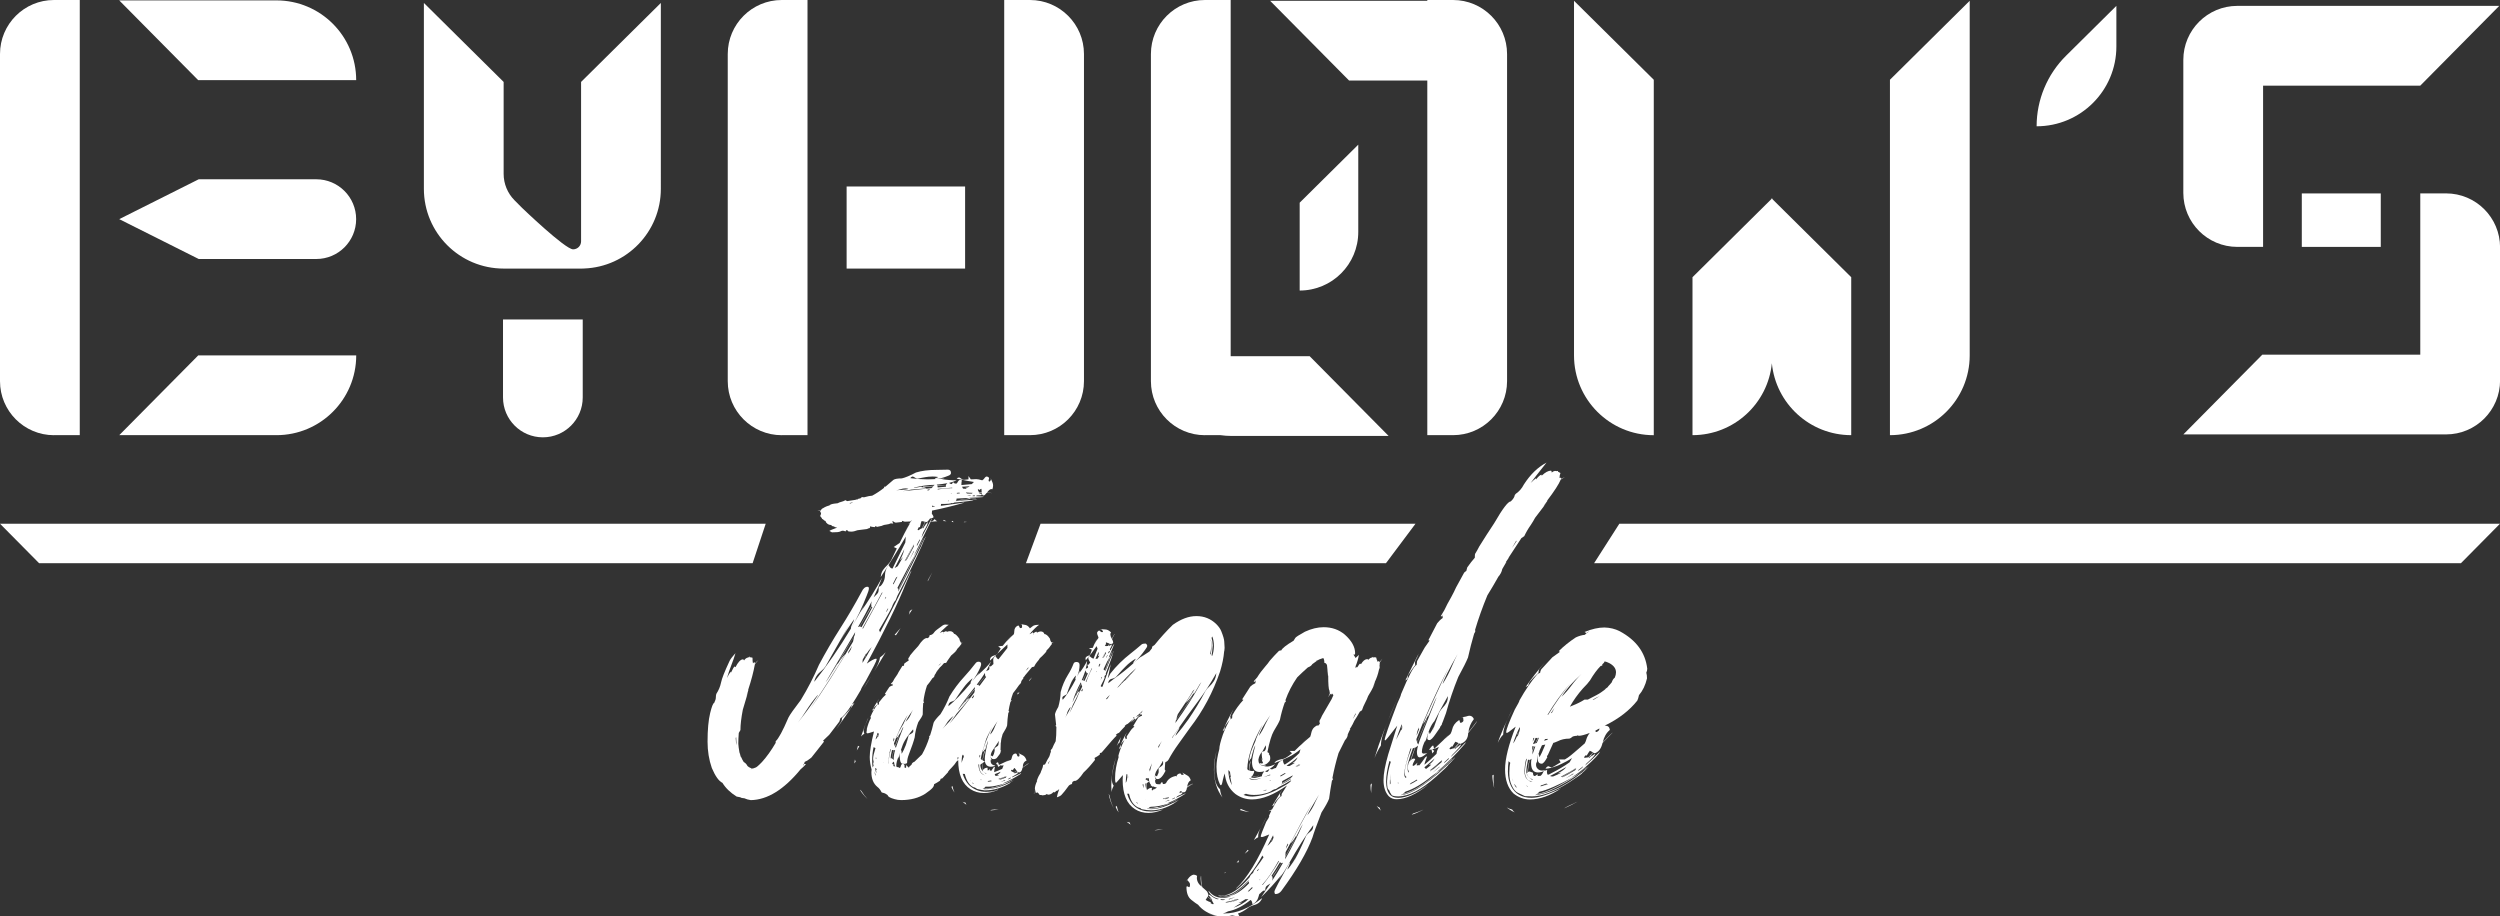
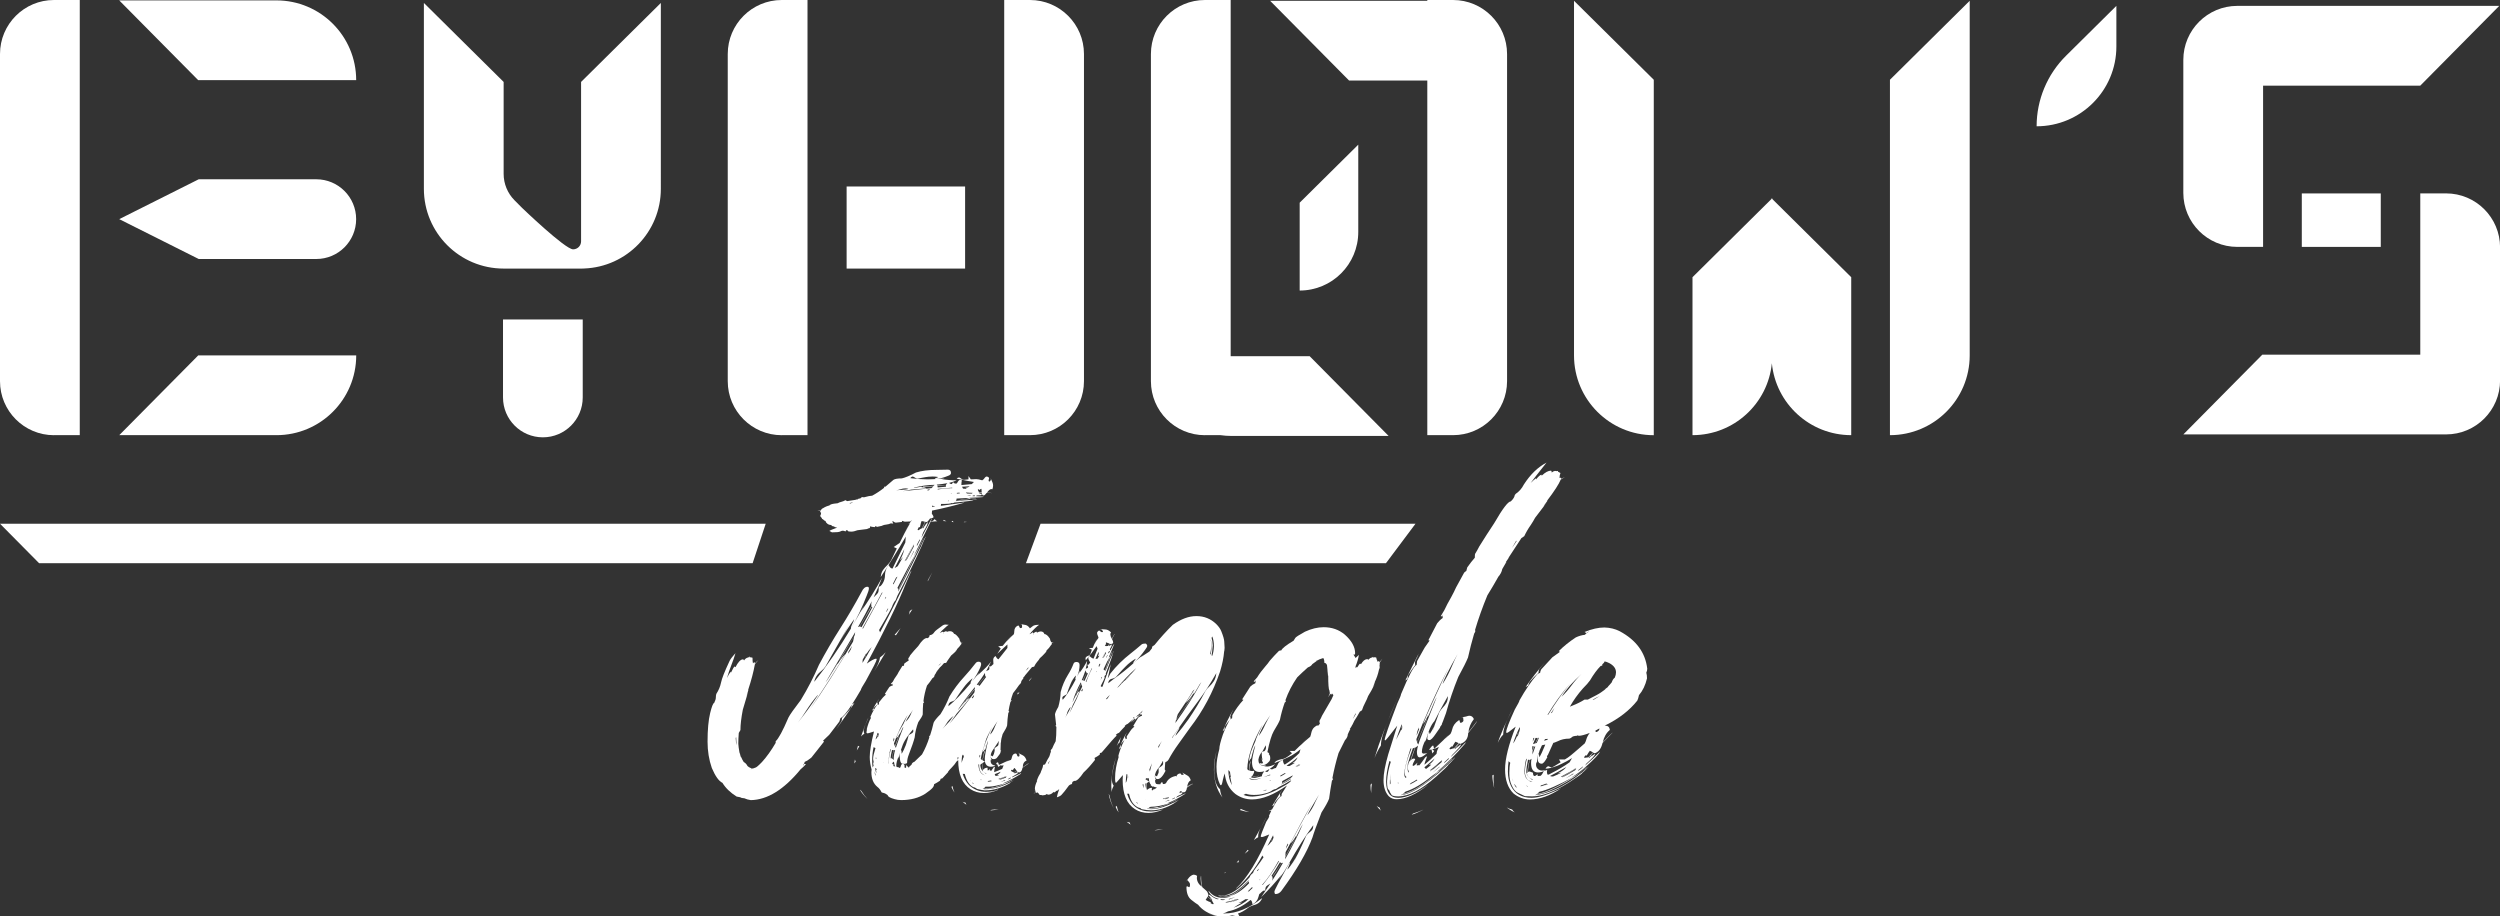
<svg xmlns="http://www.w3.org/2000/svg" id="Calque_2" viewBox="0 0 634.08 232.45">
  <rect x="0" y="0" width="634.08" height="232.45" fill="#333333" stroke="none" />
  <defs>
    <style>
      .cls-1 {
        fill: #fff;
      }
    </style>
  </defs>
  <g id="Calque_1-2" data-name="Calque_1">
    <g>
      <path class="cls-1" d="M219.71,165.92c-.2.36-.34.72-.42,1.08.24-.52.38-.88.42-1.08Z" />
      <path class="cls-1" d="M223.19,166.76c-.06.78-.54,1.94-1.43,3.46.97-1.59,1.92-3.19,2.87-4.78-.44.52-.92.96-1.44,1.32Z" />
-       <path class="cls-1" d="M220.55,172.16c-.56.84-1.04,1.64-1.44,2.4.65-1.05,1.29-2.1,1.92-3.15-.16.24-.31.49-.48.75Z" />
      <path class="cls-1" d="M227.21,161.18l1.2-1.86-1.5,1.68s.1.06.18.06.12.04.12.12Z" />
      <path class="cls-1" d="M235.31,147.45l1.14-2.28-1.08,1.92s-.06.16-.06.36Z" />
      <path class="cls-1" d="M241.31,132.33l.54.12-.24-.36c-.08.12-.18.2-.3.24Z" />
      <polygon class="cls-1" points="240.05 132.21 239.27 131.85 239.33 132.15 240.05 132.21" />
      <polygon class="cls-1" points="245.27 132.39 244.61 132.33 244.43 132.45 245.27 132.39" />
      <path class="cls-1" d="M215.76,179.66c-.72.88-1.44,1.68-2.16,2.4-.04.04-.06.11-.06.21s-.01.22-.03.36c-.02.14-.07.27-.15.39l-1.26,1.92c1.64-2.24,3.18-4.46,4.62-6.66-.19.15-.41.29-.64.41.66-1.01,1.41-2.25,2.26-3.71,0-.2.42-.96,1.26-2.28,1.84-3.32,2.76-5.14,2.76-5.46,0-.12-.06-.18-.18-.18-.44.04-1.22.46-2.34,1.26,4.52-8.32,7.82-15.08,9.9-20.28l1.44-3.3c-.12.12-.22.26-.3.42-2.36,5.04-4.92,10.12-7.68,15.24-.04-.2-.12-.4-.24-.6,2.28-3.88,3.42-5.98,3.42-6.3.24-.56.5-.98.78-1.26l.42-1.08c2.2-4.2,4.24-8.38,6.12-12.54.32-.8.66-1.58,1.02-2.34l.06-.24c-.16.24-.54,1.02-1.14,2.34v.12l-.3.54c-1.2,2.52-3.04,6.18-5.52,10.98v-.24l6.42-13.2h-.06c-1.16,2.36-1.96,3.82-2.4,4.38l4.26-8.64,1.68-.12c-.24-.08-.46-.26-.66-.54-.24.36-.58.56-1.02.6l.36-.78c-.08,0-.26.28-.54.84l-2.16,4.08c.12-.48.28-.96.48-1.44.76-1.28,1.14-2.1,1.14-2.46l-.06-.06c-.32.32-.62.74-.9,1.26l.24-.6-.42.9-.24-.06.18-.36v.06l.54-1.2,1.2-.12-.72.06c.32-.28.56-.56.72-.84l.84-.24s.06-.12.06-.24-.14-.38-.42-.78l.06-.78c2.6-.52,5.3-1.18,8.1-1.98.04,0,.06-.02.06-.06l-5.94.84.06-.48c1.64,0,2.52-.08,2.64-.24.16,0,.26.02.3.06.16-.04.3-.1.42-.18,3.24-.28,4.86-.5,4.86-.66l.84-.12s-.04-.06-.12-.06l-.72.12-.06.06-.06-.06-.18.06c-1.36.04-2.76.14-4.2.3l.06-.12c1.2-.12,1.98-.22,2.34-.3,1.2-.16,2.12-.24,2.76-.24l-.06-.06c-.48,0-.92.02-1.32.06l-.36-.18c2.36-.08,3.58-.16,3.66-.24l-.06-.06-1.86-.12.18-.18c.8,0,1.22-.06,1.26-.18,0-.16-.14-.24-.42-.24l.12-.06h-.06s-.02-.06-.06-.06v.06h-.18c0-.08-.02-.14-.06-.18h.66v.3c.16.24.32.36.48.36.2,0,.46-.22.78-.66l1.38.06s-.44-.08-1.32-.12c.44-.6.82-.9,1.14-.9l.24.06c.12-.36.18-.68.18-.96,0-.24-.04-.47-.12-.69-.08-.22-.17-.43-.27-.63-.1-.2-.17-.4-.21-.6l.06.42c-.12.32-.24.48-.36.48-.16,0-.24-.08-.24-.24s.04-.32.12-.48l-.06-.3c-.2-.16-.38-.24-.54-.24-.2,0-.42.18-.66.54-.12.16-.28.3-.48.42-.68-.2-1.18-.3-1.5-.3l-1.38.06-.6-.84v.84l-1.2.12c-.2,0-.41-.1-.63-.3-.22-.2-.41-.3-.57-.3-.2,0-.4.1-.6.3,2,.44,3.46.72,4.38.84l-.54.54-2.64.24c0-.48.04-.88.12-1.2-.16-.08-.3-.12-.42-.12-.2,0-.4.16-.6.48-.08.2-.2.36-.36.48-.48,0-.76-.14-.84-.42-.16.36-.3.54-.42.54-.16,0-.36-.1-.6-.3.64-.16,1.28-.38,1.92-.66-1.32,0-2.58-.1-3.78-.3.24,0,.48-.04.72-.12-.8,0-1.64.04-2.52.12l-1.8.06c-1.4,0-2.86-.1-4.38-.3.2-.28.42-.42.66-.42.2.08.4.19.6.33.2.14.42.21.66.21,1.16-.28,2.64-.52,4.44-.72l-1.74.24,1.02-.06c.48,0,.96.04,1.44.12-.08.08-.24.16-.48.24-.24.08-.38.18-.42.3,1.16-.08,2.3-.36,3.42-.84.48-.16.72-.4.72-.72,0-.56-.26-.84-.78-.84-.8.04-1.8.06-3,.06-1.96,0-3.66.22-5.1.66-1.52.8-2.72,1.3-3.6,1.5-1.04,0-1.74.12-2.1.36l-2.04,1.74h-.3l-.06.3c-.96.76-1.96,1.42-3,1.98-.4,0-1.1.14-2.1.42l-.3-.06c-.24,0-.42.1-.54.3l-.78.18.12.12h-.66l.24.06-2.34.36-.42-.24c-.36.2-.71.34-1.05.42-.34.08-.65.2-.93.36-.56.04-1.2.14-1.92.3l.54-.06c-.12,0-.36.08-.72.24l.12.06c-.6.12-1.18.36-1.74.72-.16.04-.3.15-.42.33-.12.18-.2.29-.24.33-.04,0-.06-.02-.06-.06h-.72l.72.12c0,.24.08.38.24.42,0,.28-.08.56-.24.84l.48.6-.06.12h.12v.06h.12c.24.28.48.44.72.48,0,.16.06.3.18.42.32.4.74.6,1.26.6.08.24.34.36.78.36v.12c.2.08.44.14.72.18-1.12.4-1.78.68-1.98.84l.66.36c1.12,0,1.81-.07,2.07-.21.26-.14.49-.21.69-.21.16,0,.38.06.66.18.08-.04.12-.1.12-.18s.04-.12.12-.12c.24,0,.37.06.39.18.02.12.29.18.81.18.48,0,1.02-.12,1.62-.36l2.4-.3c.2-.12.42-.2.66-.24.08-.04.12-.12.12-.24s.04-.2.12-.24c.08.12.44.2,1.08.24l.24-.3.3.24,1.38-.3v-.06c.32-.12.67-.2,1.05-.24.38-.04.75-.14,1.11-.3l.6.06-.12-.42c-.04.08-.12.12-.24.12.12-.08.2-.2.24-.36.24.24.5.38.78.42l1.56-.18c0-.2-.02-.3-.06-.3l.78.24c.44-.04.9-.06,1.38-.06l.06-.06-.24.54c.12-.28.26-.54.42-.78l.06.12-.48.66-.42.06h.48c-.28.48-.72,1.32-1.32,2.52l1.2-2.52-2.46,4.92-1.5,1.02.78.36-1.44,3c-.28.48-.61.9-.99,1.26-.38.36-.73.76-1.05,1.2-.32.44-.52,1.04-.6,1.8,2.2-3.32,4.32-6.74,6.36-10.26l-.12,1.5-3.24,6.6c-.4,0-.72-.3-.96-.9-.64.8-.96,1.68-.96,2.64,0,.68-.18,1.33-.54,1.95-.36.62-.7.93-1.02.93,0,.6-.04,1.04-.12,1.32-.08.28-.48.74-1.2,1.38.8-1.68,1.52-3.36,2.16-5.04-1.64,3-3.46,5.92-5.46,8.76.32-.48.62-1.04.9-1.68l-3.36,5.88c-2.88,4.8-5.98,9.3-9.3,13.5.2-1.08.82-2.02,1.86-2.82.4-.32.74-.7,1.02-1.14l5.94-10.5-2.16,4.02c1.04-1.88,2.2-3.7,3.48-5.46-.08.36-.24.76-.48,1.2-.24.44-.36.84-.36,1.2,1.56-2.68,2.9-5.48,4.02-8.4.36-.84.54-1.44.54-1.8,0-.28-.12-.42-.36-.42-.6,0-1.1.44-1.5,1.32-1.72,3.2-3.5,6.24-5.34,9.12-1.96,3.08-3.78,6.2-5.46,9.36-1.32,3.08-2.86,6.06-4.62,8.94-1.72,2.24-2.76,3.72-3.12,4.44-1.44,3.36-2.52,5.36-3.24,6v.42c-1.12,1.92-2.28,3.54-3.48,4.86-.92.96-1.5,1.44-1.74,1.44-.3.15-.6.22-.91.23l-.11-.11c-.4-.16-.7-.34-.9-.54-.24-.48-.56-.82-.96-1.02-.28-.44-.52-.9-.72-1.38v.18c-.12-.36-.22-.78-.3-1.26v.48c-.24-1.44-.36-2.32-.36-2.64,0-.84.04-1.76.12-2.76l.42-.72c0-1.36.2-3.08.6-5.16l1.32-4.44-.42,1.14c.12-.32.3-.92.54-1.8l-.12.18c.84-2.56,1.42-4.76,1.74-6.6.28-.4.58-.76.9-1.08-.32.24-.62.54-.9.9,0-.24-.04-.36-.12-.36s-.2.1-.36.3c-.08-.32-.12-.8-.12-1.44-.24-.08-.5-.12-.78-.12l.06-.18h-.12c0,.08-.03.13-.09.15-.06.02-.11.05-.15.09-.4.04-.76.3-1.08.78,0-.2-.12-.3-.36-.3-.56.08-1.16.74-1.8,1.98-.04,0-.07-.02-.09-.06-.02-.04-.07-.08-.15-.12-.16.12-.46.64-.9,1.56l-.06-.24c-.32.4-.64.94-.96,1.62.32-1.12.69-2.21,1.11-3.27s.77-2.07,1.05-3.03c-.88.96-1.4,1.66-1.56,2.1-1.2,2.56-1.9,4.34-2.1,5.34-.2,1-.6,1.96-1.2,2.88-.08.28-.12.59-.12.93s-.14.79-.42,1.35c-.28.08-.62.94-1.02,2.58-.44,1.8-.66,4.22-.66,7.26,0,2.36.36,4.58,1.08,6.66.88,2.08,1.78,3.34,2.7,3.78.8,1.32,2,2.48,3.6,3.48l.96.18s.02.06.06.06.08.02.12.06c.32.08.58.12.78.12.52.24,1.08.4,1.68.48,4.2-.08,8.4-2.68,12.6-7.8.48-.4.94-.84,1.38-1.32-.12,0-.26-.04-.42-.12-.04.2-.16.38-.36.54.2-.36.36-.7.48-1.02.56-.24,1.12-.6,1.68-1.08l3.18-4.02c0-.08-.08-.16-.24-.24l1.62-1.56,2.52-3.3c.12-.28.22-.58.3-.9.56-.19,1.52-1.32,2.87-3.39-.04.23-.09.42-.14.57-.06.16-.11.28-.15.36ZM248.03,124.05c.16,0,.26.08.3.24l.48-.3h.12l.06.9h-.72c0-.12-.04-.23-.12-.33-.08-.1-.12-.21-.12-.33v-.18ZM246.17,125.79h-.9c.24-.08.54-.12.9-.12v.12ZM245.27,125.19l-.18-.12,1.56-.06-.12.18h-1.26ZM247.31,125.67l-.06.18h-.6l.12-.18h.54ZM246.77,124.89l-1.68.12-.12-.12h1.8ZM245.93,123.33c-.28.24-.58.36-.9.36h-.18l.36.3-.96-.06-.24-.48,1.92-.12ZM242.69,125.01l.66-.06.12.18-.78.06v-.18ZM242.63,126.45l2.34-.12,1.08.12-3.54.48c.08-.16.12-.32.12-.48ZM215.94,127.59l-.3.12-.18-.12.6-.12.3.06-.42.06ZM232.31,140.31l-4.5,9.3c-.04-.24-.1-.42-.18-.54,2.04-3.96,3.6-6.88,4.68-8.76ZM229.79,142.11l2.04-4.02-.06.54-1.86,3.48h-.12ZM230.63,142.05l1.08-2.22.18-.12-1.26,2.34ZM232.55,138.51v-.36l.72-1.38.06.24-.78,1.5ZM234.23,132.45h.36l-.78,1.56c-.16.04-.34.13-.54.27-.2.14-.32.21-.36.21-.08,0-.14-.06-.18-.18l.3-.6h.3c.2-.96.34-1.48.42-1.56l.9.18-.42.12ZM234.71,132.39v-.06l.24.06h-.24ZM235.61,124.35l-.42.06.12-.18-.06-.06.66-.06-.3.24ZM236.45,128.61h-.06v-.36l.3.06c-.12.2-.2.3-.24.3ZM240.65,127.11h-.3l.3-.18v.18ZM241.31,125.19l-.18-.12h.24l-.06.12ZM241.49,123.69l.06.12c-.68,0-1.58.06-2.7.18l-1.02.18v-.18l3.66-.3ZM240.29,122.55c-.2.16-.34.34-.42.54l.06.36-2.1.18-.06-.36c1.4-.08,2.1-.14,2.1-.18l-2.1.06-.18-.24c.92-.08,1.82-.2,2.7-.36ZM237.17,128.49l-.54.06.12-.24.42.18ZM227.27,124.35c.36-.04.74-.13,1.14-.27.4-.14.82-.21,1.26-.21.24,0,.48.04.72.12-.04.12-1.08.24-3.12.36ZM228.95,124.59l2.22-.42,3.84-.3c-.28-.2-.56-.3-.84-.3-.14,0-.27.01-.41.03.02,0,.04-.02.05-.03,0-.04-.01-.07-.03-.09-.02-.02-.05-.03-.09-.03l-1.74.3-.18-.06c1.92-.48,3.68-.72,5.28-.72l-.24.24-2.64.18-.12.06.12.06,2.58-.18-.48.48-7.32.78ZM231.83,137.85l-2.16,4.32-.24.18,2.4-4.5ZM229.37,139.29c-.2.92-.58,1.86-1.14,2.82l.78-.78-1.32,2.28c-.28.2-.54.36-.78.48l2.46-4.8ZM227.27,146.49l.36-.24-1.02,1.98-.12-.18.78-1.56ZM224.81,155.01l.36-.66.12.06-.48.84v-.24ZM224.69,151.35l.06.24-.36.42.3-.66ZM224.51,155.85c0,.12-.04.18-.12.18l.12-.18ZM186.72,189.02l-.12-1.86.12-.18.06,1.38-.06.66ZM190.5,195.14h-.06l.06-.12v.12ZM219.95,166.16l-1.2,1.98.06-.84.9-1.62v.24c.36-.6.82-1.2,1.38-1.8l-1.14,2.04ZM223.67,150.33l.18-.06-4.98,9.18-.12-.12c1.72-3.04,3.36-6.04,4.92-9ZM221.27,153.99c-.88,1.68-1.8,3.38-2.76,5.1-.12-.12-.26-.18-.42-.18,1.92-3.2,2.9-4.88,2.94-5.04.04.08.12.12.24.12ZM221.09,152.49c-.08.36-.12.66-.12.9,0,.16.02.3.06.42l-.18.18c-.92,1.68-1.86,3.32-2.82,4.92l-.42.12c1.28-2.16,2.44-4.34,3.48-6.54ZM202.38,183.26c.72-.92,1.4-1.9,2.04-2.94.92-1.44,1.92-2.8,3-4.08l-.06.24c-1.56,2.32-3.22,4.58-4.98,6.78ZM205.32,180.08c4.2-6.32,7.24-11.06,9.12-14.22-.92.88-1.76,2.06-2.52,3.54l-.96,1.62c1.04-1.76,1.56-2.68,1.56-2.76-.12.04-.26.22-.42.54-1.48,2.48-2.38,3.9-2.7,4.26l7.5-12.72-.12.78-4.02,6.54c.24-.2,1.54-2.3,3.9-6.3-.08.48-.18.94-.3,1.38-3.96,6.76-7.64,12.54-11.04,17.34ZM215.76,164.78l-.66,1.08.12-.36-.12-.06,1.02-1.62-.36.96Z" />
      <path class="cls-1" d="M230.51,155.91l.9-1.38-.66.42c-.04.32-.12.64-.24.96Z" />
      <path class="cls-1" d="M221.21,180.2l.42-.12-.06-.48c.36-.4.74-.74,1.14-1.02-.16-.12-.24-.28-.24-.48.2-.28.36-.56.48-.84-.64.96-1.22,1.94-1.74,2.94Z" />
      <path class="cls-1" d="M258.11,175.7l-.06.48.54-.54c-.08.04-.18.06-.3.06h-.18Z" />
      <path class="cls-1" d="M244.31,163.16c-.2-.2-.42-.3-.66-.3l.06.06c.28.04.48.12.6.24Z" />
      <path class="cls-1" d="M261.04,172.58v.18l.72-.96c-.48.44-.72.7-.72.78Z" />
      <path class="cls-1" d="M252.95,165.86h0s-.01,0-.02.01c0,0,.01,0,.02-.01Z" />
      <path class="cls-1" d="M251.15,205.57c.72-.04,1.44-.16,2.16-.36-.56.08-1.14.14-1.74.18-.08,0-.22.06-.42.18Z" />
-       <path class="cls-1" d="M251.42,166.61c-.22.18-.33.49-.33.93.7-.63,1.3-1.18,1.84-1.67-.24.19-.49.32-.76.38-.28.06-.53.18-.75.36Z" />
      <polygon class="cls-1" points="222.65 186.26 222.59 186.56 222.65 186.74 222.71 186.5 222.65 186.26" />
      <path class="cls-1" d="M263.14,167.78c.24-.28.44-.56.6-.84.4-.34.83-.76,1.25-1.23.05-.03.11-.1.19-.21.06-.06.11-.12.17-.19l-.14.14c.07-.1.16-.22.26-.38h-.12c.52-.48.94-.98,1.26-1.5.12-.04.18-.2.18-.48l-.12-.12c.24,0,.42.06.54.18-.12-.2-.32-.3-.6-.3-.2-.32-.3-.6-.3-.84-.52-.8-1-1.2-1.44-1.2,0-.16-.09-.31-.27-.45-.18-.14-.39-.21-.63-.21-.28,0-.6.1-.96.3l-.12-.24c-.16,0-.46.16-.9.48v-.24l.06-.06s-.02-.06-.06-.06c-.16.16-.46.34-.9.54,1.04-1.2,1.86-2,2.46-2.4-.76,0-1.28.1-1.56.3-.28.2-.54.4-.78.6-.28-.44-.62-.72-1.02-.84-.72-.12-1.2-.22-1.44-.3l.42.18c.04.16.06.38.06.66-.04.16-.18.24-.42.24-.12,0-.21-.11-.27-.33-.06-.22-.17-.33-.33-.33-.64.28-.96.78-.96,1.5,0,.28-.04.52-.12.72-.4.32-1.04.96-1.92,1.92l1.44-1.8-2.34,2.82-1.14.12.66.54-.89,1.37c1.34-1.22,2.2-2.02,2.57-2.39v.9l-2.28,2.88c-.28-.12-.52-.4-.72-.84-.4.24-.6.56-.6.96l.06,1.08s-.24.18-.6.54l-.18.06c-.12,0-.22-.02-.3-.06l.06.48c0,.24-.07.4-.21.48-.14.08-.35.18-.63.3.44-.8.86-1.62,1.26-2.46-.56.84-1.76,2.06-3.6,3.66.24-.24.44-.52.6-.84-.63.8-1.23,1.54-1.82,2.25.81-1.08,1.5-2.24,2.06-3.51.16-.36.24-.66.24-.9,0-.4-.22-.6-.66-.6-.32,0-.58.14-.78.42-.92,1.2-1.86,2.32-2.82,3.36-1.44,1.56-2.7,3.24-3.78,5.04-.64,1.6-1.4,3.1-2.28,4.5-.96.96-1.54,1.68-1.74,2.16-.24,1.08-.54,2.16-.9,3.24-.12.04-.2.12-.24.24l.06.24c-.48,1.52-1.1,2.96-1.86,4.32-.28.24-.92.86-1.92,1.86-.44.16-.68.4-.72.72l-.72.66h.18l-.18.12c-.44-.4-.72-.72-.84-.96l.18.36v.48l-.12.18c-.2,0-.3-.06-.3-.18v-.54c-.08-.2-.26-.3-.54-.3-.12,0-.24.14-.36.42,0,.12-.08.32-.24.6l-.36-.06s.06-.02.06-.06-.12-.08-.36-.12l-.06.12c-.12-.12-.2-.24-.24-.36,0-.76.22-1.6.66-2.52-.04.12-.06.34-.06.66.12-.53.24-1.03.37-1.49-.05.3-.07.59-.07.89,0,1.04.18,1.66.54,1.86.16.04.36.06.6.06.48-.04.72-.14.72-.3,0-.64.14-1.32.42-2.04.76-1.96,1.26-3.42,1.5-4.38.12-1.28.42-2.56.9-3.84.68-.96,1.06-1.62,1.14-1.98,0-.96.04-1.92.12-2.88l.24-.18-.18-.3c.16-1.32.46-2.64.9-3.96.48-.56.94-1.18,1.38-1.86.36-.2.54-.46.54-.78l.48-.72h-.12l.48-.48-.24.12c.24-.2.48-.48.72-.84.36-.32.72-.7,1.08-1.14l.54-.06c.12-.24.54-.86,1.26-1.86.48-.4.96-.84,1.44-1.32l-.42.3s.02-.06.06-.06c.16-.12.32-.3.48-.54l-.12.06c.52-.52.88-.94,1.08-1.26.08-.04.12-.12.12-.24-.12-.12-.18-.2-.18-.24s-.02-.08-.06-.12c-.2-.36-.3-.64-.3-.84-.6-.84-1.06-1.26-1.38-1.26,0-.12-.1-.26-.3-.42-.2-.16-.44-.24-.72-.24-.24,0-.5.06-.78.18,0-.08-.06-.14-.18-.18-.08,0-.32.1-.72.3l-.06-.18c-.28.08-.56.2-.84.36.36-.44.76-.84,1.2-1.2,0-.04.02-.06.06-.06.4-.4.74-.68,1.02-.84l-.9-.06c-.2,0-.42.08-.66.24-1.24.88-1.92,1.42-2.04,1.62-.32.52-.72.8-1.2.84-.08.04-.12.14-.12.3s-.16.32-.48.48l-.12-.06c-.6,0-1.34.68-2.22,2.04-.72.76-1.4,1.54-2.04,2.34-.12.28-.28.54-.48.78,0,.2.04.38.12.54-.4.24-.8.52-1.2.84.04,0,.06.02.06.06l-.06.12v.3l-.42.06-.96,1.56c-.16.36-.36.7-.6,1.02-.36.48-.64.94-.84,1.38l-.54.6c.16.04.3.1.42.18l.06-.36c0,.24.02.42.06.54-.36.08-.66.22-.9.42l-1.14,1.74c.12.12.22.18.3.18-.52.4-1.12,1.06-1.8,1.98v.54c-.16,0-.3.02-.42.06-.64.8-1.22,1.82-1.74,3.06l.12.3c-.44.76-.82,1.82-1.14,3.18l.18-.48-.18.96c.04.16.14.24.3.24.12,0,.66-.16,1.62-.48-.72,2.88-1.08,5.04-1.08,6.48,0,1,.16,2.06.48,3.18-.04.2-.06.42-.06.66,0,1.64.5,2.88,1.5,3.72.44.32.8.78,1.08,1.38.24.12.43.18.57.18s.47.18.99.54c0,.36.58.7,1.74,1.02.52.16,1.08.24,1.68.24,2.4,0,4.44-.54,6.12-1.62l1.14-.84s.23-.17.57-.51c.34-.34.51-.69.51-1.05.48-.24.98-.54,1.5-.9l.18-.48.42-.12,1.5-1.62-.06-.06c.28-.36.6-.72.96-1.08.48-.48.88-.98,1.2-1.5l.42-.36c0,3.6,1.04,6.06,3.12,7.38,1,.64,2.12.96,3.36.96s2.4-.26,3.6-.78l.06-.06h-.12c-.72.36-1.72.54-3,.54-1.64,0-3.08-.58-4.32-1.74-.72-.8-1.24-1.74-1.56-2.82.36,0,.54.02.54.06.44,1.8,1.2,2.92,2.28,3.36.2,0,.48.14.84.42.8.2,1.44.32,1.92.36,2.2,0,4.32-.6,6.36-1.8.08-.04.12-.1.12-.18.04,0,.38-.2,1.02-.6l-1.38.72c-2.08,1.04-4.14,1.56-6.18,1.56l-.48-.12.3-.06c.08.04.3.06.66.06,2-.04,4.24-.8,6.72-2.28h-.18c-.92.52-1.66.82-2.22.9,0-.04.02-.06.06-.06,1.52-.64,2.94-1.4,4.26-2.28.12-.04.18-.12.18-.24l-2.4,1.14c.08-.04.13-.1.15-.18.02-.08.13-.16.33-.24.76-.4,1.14-.68,1.14-.84,0-.04-.02-.06-.06-.06-.16,0-.4.08-.72.24l.3-.24-.42.24-.18-.18.18-.12v.06l.24-.12v-.06l.36-.18.18.3.42.06c.4,0,.68-.4.84-1.2,1.04-.68,1.56-1.04,1.56-1.08h-.12l-1.38.96c0-.88.32-1.44.96-1.68-.2-.68-.53-1.13-.99-1.35-.46-.22-.87-.45-1.23-.69l.36.3c0,.16.02.3.06.42,0,.2-.08.3-.24.3-.2,0-.32-.11-.36-.33-.04-.22-.14-.37-.3-.45-.56,0-.9.32-1.02.96-.04.24-.12.46-.24.66-.84.28-1.34.48-1.5.6l1.08-.66c-.56.36-1.42.8-2.58,1.32-.08,0-.14-.14-.18-.42l-.12-.24c-.08,0-.16.04-.24.12l-.06-.06c0,.12-.06.24-.18.36l.36.18.18.66c0-.12.07-.19.21-.21.14-.02.23-.11.27-.27l.48.06.42-.06-.36.9c-.68.32-1.36.6-2.04.84,0-.36.06-.78.18-1.26-.04-.08-.08-.12-.12-.12-.08,0-.19.12-.33.36-.14.24-.31.48-.51.72-.04-.08-.11-.12-.21-.12s-.15-.06-.15-.18l.12-.3c-.28.32-.48.48-.6.48-.04,0-.06-.24-.06-.72-.48,0-.86.18-1.14.54-.12-.2-.18-.76-.18-1.68.27-.16.49-.31.65-.47.15.91.65,1.37,1.51,1.37.4,0,.78-.1,1.14-.3-.8-.08-1.2-.48-1.2-1.2l.06-.36c0,.08.08.16.24.24-.2-.32-.3-.68-.3-1.08,0-.02,0-.05,0-.07.02.56.27.85.77.85.36,0,.64-.12.84-.36.6-.72.9-1.18.9-1.38s.06-.34.18-.42l-.18-.06.06-1.98s.06-.02.06-.06c0-.56.14-1.26.42-2.1.68-1.08,1.06-1.82,1.14-2.22.04-1.04.14-2.1.3-3.18l.24-.24-.18-.24c.12-.76.28-1.52.48-2.28l.42-.48-.36.18c.16-.64.36-1.28.6-1.92.52-.64,1.04-1.34,1.56-2.1.36-.28.54-.6.54-.96l.6-.84h-.18l.54-.54-.14.07,1.88-2.23.54-.12c.2-.44.48-.88.84-1.32ZM239.33,160.52l.06.3-.12-.3h.06ZM238.67,168.26c-.2.24-.44.46-.72.66.36-.44.6-.66.72-.66ZM221.57,194.18l-.24.48c-.08-.56-.12-1.12-.12-1.68,0-1.2.12-2.36.36-3.48l.48.24c-.4,1.24-.6,2.14-.6,2.7,0,.28.04.48.12.6,0,.32-.04.54-.12.66l.12.48ZM222.05,196.82c-.12-.36-.2-.74-.24-1.14l.24.72v.42ZM222.17,195.92l-.24-1.14.18.06.18,1.14-.12-.06ZM222.29,195.38l-.12-.42.24.06-.12.36ZM222.11,192.44l.06-.42.12.42h-.18ZM222.71,186.92l-.06-.18c-.12.32-.32.6-.6.84l.54-1.74.18.24.06-.18.06.24-.18.78ZM224.03,193.4h-.06l.06-.12v.12ZM231.08,186.11c-.38.18-.59.33-.63.45l-.42,1.56-.06-.06v.24c-.14.4-.27.77-.38,1.12l.08-.29c-.24.68-.56,1.36-.96,2.04-.04-.08-.06-.32-.06-.72-.03-.09-.08-.16-.14-.23.31-1.01.64-1.81.98-2.38.56-.94,1.26-1.89,2.1-2.85l.06.42c0,.28-.19.51-.57.69ZM231.59,180.02c-.24.36-.44.76-.6,1.2-.28.68-.7,1.28-1.26,1.8v-.06c.44-.88,1.06-1.86,1.86-2.94ZM226.73,187.1c0,.16.04.26.12.3l-.24.72c-.04-.12-.06-.26-.06-.42l.18-.6ZM225.41,193.64h-.06c.04-1.2.14-2.08.3-2.64l-.06.06.24-1.08.12.06c-.36,1.32-.54,2.42-.54,3.3v.3ZM226.19,192.38s-.1-.06-.18-.06h-.12c0-.44.12-1.14.36-2.1l.42.06c-.2.68-.36,1.34-.48,1.98v.12l.06-.12c.12-.64.28-1.3.48-1.98h.3c-.24.76-.36,1.5-.36,2.22v.3c-.08-.16-.22-.3-.42-.42l.24-.18-.3.18ZM226.91,194.36h-.18l-.24-.18c.04-.08.16-.12.36-.12-.36-.16-.54-.3-.54-.42s.14-.28.42-.48c.04.52.16.94.36,1.26-.04-.04-.1-.06-.18-.06ZM227.03,189.38l1.02-2.76c-.08,0-.44.88-1.08,2.64l-.24-.66c.88-2.56,2.04-5,3.48-7.32l-1.08,2.34c-.88,1.4-1.48,2.6-1.8,3.6.36-.2.64-.62.84-1.26l-.06.42s.32-.6.84-1.8l.18-.12c-.8,2-1.44,3.74-1.92,5.22l-.18-.3ZM241.61,177.86c.28-.08.5-.22.66-.42.6-.96,1.76-2.58,3.48-4.86l-1.32,1.8c.6-.84,1.34-1.62,2.22-2.34,0,.08-.08.26-.24.54-.16.28-.24.48-.24.6l.05.09c-2.18,2.59-4.08,4.54-5.68,5.85,0-.68.36-1.1,1.08-1.26ZM239.03,184.88c.36-.4.68-.82.96-1.26.48-.8,1.1-1.48,1.86-2.04l-1.02,1.38-1.8,1.92ZM243.05,192.44l-.12-.06c0,.12-.04.22-.12.3l.06-.6h.24l-.06.36ZM244.43,192.2s-.08-.04-.12-.12c0,.2-.06.44-.18.72-.12.28-.2.52-.24.72,0-.6.04-1.2.12-1.8l.24-.36c0,.32.02.56.06.72v-.66l.18.3-.06.48ZM246.23,198.14l-.24-.3.24.24v.06ZM246.83,198.8l-.36-.36.48.24-.12.12ZM246.95,176.78l-.42.42.06-.12s-.04-.08-.12-.12l.6-.72-.12.54ZM247.25,174.68l-2.4,2.94.06.06,2.34-2.88c0,.28-.04.56-.12.84-1.96,2.64-4.06,5.28-6.3,7.92l1.86-2.64c1.16-1.28,2.26-2.58,3.3-3.9-.36.12-.66.32-.9.6-.24.28-.45.56-.63.84-.18.28-.37.54-.57.78l.9-1.32h-.06c-.08,0-.16.08-.24.24-.92,1.24-1.44,1.88-1.56,1.92.92-1.44,2.36-3.38,4.32-5.82v.42ZM248.03,173.72l-.3-.06c.76-.96,1.46-1.96,2.1-3v.3c0,.2.02.38.06.54l.24.18c-.56.8-1.12,1.56-1.68,2.28l-.36-.24c1.2-1.44,1.8-2.18,1.8-2.22-.04,0-.66.74-1.86,2.22ZM248.63,191.6l-.12.6-.12-.36.06-.42c.04.12.08.18.12.18h.06ZM248.81,197.9l-.12-.24.24.12-.12.12ZM248.15,193.88h.18c0,.52.04.92.12,1.2.16.76.6,1.28,1.32,1.56-1-.24-1.54-1.16-1.62-2.76ZM253.79,198.32l1.08-.48.12.12-1.2.36ZM255.11,197.24l-1.32.48h-.36c.64-.24,1.26-.5,1.86-.78l-.18.3ZM253.67,197.78l-.24.06s.12-.06.24-.06ZM256.67,195.2l.18.18.36-.54.12-.06.54.72-.78.42c-.08-.08-.21-.15-.39-.21-.18-.06-.27-.17-.27-.33l.24-.18ZM256.31,197.18v.24l-.72.3c.04-.12.28-.3.72-.54ZM255.29,196.82c-.08.12-.72.4-1.92.84l-.12-.12c.68-.2,1.36-.44,2.04-.72ZM253.79,195.74c-.2.4-.48.62-.84.66l.42.24-.84.18c-.12-.16-.2-.32-.24-.48.48-.16.98-.36,1.5-.6ZM254.93,198.68c-1.8.84-3.4,1.26-4.8,1.26h-.6c.16-.12.3-.26.42-.42h.96c.96-.04,2.3-.32,4.02-.84ZM250.61,198.08l.78-.12.12.18c-.32.08-.62.12-.9.12h-.12l.12-.18ZM249.29,195.32l-.06.18c.24.32.56.54.96.66l-.06.06-.18-.06-.66-.54c-.36-.32-.58-.82-.66-1.5,0-.2.16-.36.48-.48v.66c0,.44.06.78.18,1.02ZM249.77,192.5c0,.22.02.41.05.6-.2-.04-.39-.12-.59-.24.12-.72.3-1.46.54-2.22v-.18s-.04.08-.12.12c-.2.8-.36,1.54-.48,2.22-.16-.08-.3-.18-.42-.3.16-1,.6-2.62,1.32-4.86.08-.16.12-.27.12-.33s.48-1.03,1.44-2.91c-1.44,3.16-2.24,5.28-2.4,6.36.28-.24.46-.48.54-.72v.24s.1-.1.18-.3c.32-1.28.54-1.96.66-2.04-.56,2.24-.84,3.76-.84,4.56ZM250.07,188.84l-.18.72c0-.2.06-.44.18-.72ZM251.15,186.32c.04-.52.66-1.66,1.86-3.42-.24.44-.46.9-.66,1.38-.28.8-.68,1.48-1.2,2.04ZM253.07,189.17c-.16.14-.34.27-.54.39-.2.12-.3.22-.3.3l.06.42-.11.65s-.01-.07-.01-.11c0,.24-.1.52-.3.84l-.06.18c-.08,0-.14-.03-.18-.09-.04-.06-.16-.09-.35-.09.02-.44.18-.88.47-1.32l1.44-2.16h.12c0,.52-.08.85-.24.99ZM253.13,188.12l.06-.12.24.18-.3-.06ZM260.14,170.12l.6-.78h.18c-.2.28-.46.54-.78.78ZM262.12,161.06l-.06-.24.06-.06v.3Z" />
      <path class="cls-1" d="M216.66,193.64c.08-.16.2-.3.36-.42l-.18-.6-.18,1.02Z" />
      <path class="cls-1" d="M217.61,189.14l-.3,1.2.66-1.08h-.18c-.08,0-.14-.04-.18-.12Z" />
      <path class="cls-1" d="M220.25,182c-.6,1.28-1.22,2.88-1.86,4.8.2-.28.48-.52.84-.72-.12-.24-.18-.5-.18-.78,0-.1.02-.19.04-.29l-.04.11s.03-.08.04-.12c0,0,0,0,0,.01l.14-.43c-.03.05-.04.11-.06.16.18-.61.4-1.19.66-1.72.2-.36.34-.7.42-1.02Z" />
      <path class="cls-1" d="M244.13,203.35c.32.28.66.54,1.02.78-.16-.16-.24-.34-.24-.54-.28-.04-.54-.12-.78-.24Z" />
      <path class="cls-1" d="M241.31,199.58c.2.48.46.96.78,1.44-.24-.56-.42-1.12-.54-1.68-.12.16-.2.24-.24.24Z" />
      <path class="cls-1" d="M218.1,200.3c.48.8,1.12,1.58,1.92,2.34-.6-.64-1.12-1.32-1.56-2.04-.04-.08-.16-.18-.36-.3Z" />
      <path class="cls-1" d="M283.96,188.3c.08-.48.2-.92.36-1.32-.36.56-.72,1.3-1.08,2.22.24-.44.48-.74.72-.9Z" />
      <path class="cls-1" d="M299.2,200.84l.36-.24.24.3.42.06c.44,0,.72-.4.84-1.2.44-.32.92-.62,1.44-.9l.06-.12-1.5.9v-.06c.64-.36,1.06-.64,1.26-.84-.04,0-.44.24-1.2.72.12-.8.42-1.32.9-1.56-.2-.64-.52-1.06-.96-1.26-.16-.12-.35-.23-.57-.33-.22-.1-.43-.23-.63-.39.2.2.32.42.36.66l-.66-.12c0-.12-.06-.22-.18-.3-.56.04-.9.32-1.02.84,0-.12-.06-.18-.18-.18-1.16.24-1.96.82-2.4,1.74-.04,0-.07.02-.09.06-.02.04-.07.1-.15.18l-.54.06-.06-.06c-.04-.12-.07-.22-.09-.3-.02-.08-.07-.12-.15-.12l-.18.12-.06-.06.06.12-.24.24.18.06-.42.06c-.4,0-.68-.04-.84-.12-.16-.24-.24-.5-.24-.78l.03-.24s.09.09.21.12c-.16-.28-.26-.58-.3-.9,0-.8.38-1.62,1.14-2.46l.83-1.36-.11-.02.12-.12.18.18-.1-.02.04.02v.54c-.04.24-.28.5-.72.78-.2.12-.34.24-.42.36,0,.84.02,1.32.06,1.44-.04-.12-.06-.28-.06-.48,0,.12-.1.38-.3.78-.04.16-.1.24-.18.24s-.14-.03-.18-.09c-.04-.06-.1-.09-.18-.09-.04,0-.06.04-.06.12,0,.52.22.78.66.78.64,0,1.32-.72,2.04-2.16-.12,0-.18-.04-.18-.12s-.02-.14-.06-.18l.12-1.74h.06v-.12c.32-.08.58-.28.78-.6.68-1.28,1.52-2.61,2.52-3.99,1-1.38,1.98-2.75,2.94-4.11,3.28-4.24,5.82-9,7.62-14.28.56-1.84.9-3.52,1.02-5.04.04-.08.06-.17.06-.27s.02-.33.06-.69c-.04-.52-.07-1.05-.09-1.59-.02-.54-.27-1.41-.75-2.61-.24-.6-.66-1.2-1.26-1.8-1.4-1.36-3.08-2.04-5.04-2.04s-3.92.74-6,2.22c-1.6,1.56-3.14,3.26-4.62,5.1l-.6.42-.06.42-.66.84-2.22,1.44.72-.78-.6.6c-.68.56-1.34,1.14-1.98,1.74-1.6,1.44-3.26,2.76-4.98,3.96l-1.38,1.08c.04-.68.42-1.08,1.14-1.2.32-.08.58-.2.78-.36.8-.96,2.16-2.4,4.08-4.32l-1.56,1.62c.72-.76,1.56-1.42,2.52-1.98-.04.2-.15.39-.33.57-.18.18-.27.39-.27.63,1.12-1.04,2.14-2.22,3.06-3.54.32-.4.48-.72.48-.96-.12-.36-.28-.54-.48-.54-.44,0-.76.08-.96.24-.92.8-1.84,1.56-2.76,2.28-1.96,1.52-3.68,3.22-5.16,5.1-.2.44-.42.86-.66,1.26l.78-3.66c-.08.12-.78,2.02-2.1,5.7-.08,0-.12.04-.12.12-.08-.08-.2-.16-.36-.24.68-1.28,1.02-2.02,1.02-2.22,0-.08-.02-.14-.06-.18.04-.04.07-.11.09-.21.02-.1.11-.17.27-.21v-.42c1.16-3.04,1.75-4.67,1.77-4.89.02-.22.09-.47.21-.75-.08,0-.18.28-.3.84-.12.12-.72,1.54-1.8,4.26l-.06-.12c.72-2,1.32-3.6,1.8-4.8v-.12s-.24.44-.6,1.32l-.3.24,1.44-3.48c-.24.24-.58.82-1.02,1.74l-.12-.36c.32-.52.48-.88.48-1.08,0-.08-.04-.12-.12-.12s-.2.12-.36.36v-.24s-.08.1-.12.3c-.12-.04-.18-.1-.18-.18,0,.04.02.06.06.06.04-.04.06-.1.06-.18h-.06l.18-.3.3.06c.4-.04.6-.16.6-.36,0-.24-.1-.54-.3-.9l.66-1.26h-.06l-.66,1.2c-.24-.48-.36-.86-.36-1.14,0-.16.06-.32.18-.48-.48-.48-.95-.73-1.41-.75-.46-.02-.93-.05-1.41-.09l.42.12c.24.24.36.4.36.48,0,.12-.08.18-.24.18s-.3-.07-.42-.21c-.12-.14-.24-.21-.36-.21-.32.2-.48.4-.48.6s.05.41.15.63c.1.22.17.43.21.63-.4.48-.74,1.02-1.02,1.62l.66-1.5c-.16.36-.34.74-.54,1.14-.2.4-.38.82-.54,1.26l-1.02.12.78.36-.42,1.2c-.12.16-.3.28-.54.36-.44.16-.66.38-.66.66l.06.48c.96-1.12,1.88-2.32,2.76-3.6l.24.66-1.02,2.52c-.32-.08-.66-.3-1.02-.66-.2.16-.3.32-.3.48,0,.2.06.4.18.6s.22.4.3.6c-.08.04-.17.14-.27.3-.1.16-.19.24-.27.24l-.24-.06c.16.28.24.5.24.66,0,.12-.2.26-.6.42.2-.68.32-1.36.36-2.04-.56,1.12-1.24,2.18-2.04,3.18.16-.24.24-.48.24-.72-.24.53-.49,1.03-.73,1.52.4-1.02.61-1.98.61-2.9,0-.52-.26-.78-.78-.78-.36,0-.6.12-.72.36-.4,1.04-.88,2-1.44,2.88-.84,1.36-1.46,2.82-1.86,4.38-.04,1.28-.24,2.54-.6,3.78-.52.88-.8,1.52-.84,1.92.12.88.22,1.78.3,2.7-.08.04-.14.1-.18.18l.24.24c0,1.6-.06,2.82-.18,3.66-.32.56-.62,1.18-.9,1.86-.24.2-.36.4-.36.6l.06.18-.3.78h.12l-.36.48.18-.18v.06c-.36.56-.74,1.26-1.14,2.1l-.48.12c-.04.4-.14.77-.3,1.11-.16.34-.28.65-.36.93-.32.48-.62,1.06-.9,1.74l.24-.48-.3.72h.12c-.4.8-.6,1.48-.6,2.04l.06.18-.3.66.3-.6.06.36.06.18-.54.54c.2-.12.38-.28.54-.48.08.12.16.18.24.18s.16-.04.24-.12c.24.2.42.42.54.66.24.04.5.06.78.06v.12h.06s.04-.08.12-.12c.4,0,.68-.1.84-.3.08.08.22.14.42.18.52-.04.94-.26,1.26-.66l.24.06c.16,0,.34-.14.54-.42l.12.06c.2-.12.4-.28.6-.48-.36,1-.56,1.7-.6,2.1.64-.2,1.06-.44,1.26-.72.36-.36.96-1.12,1.8-2.28.16-.16.4-.28.72-.36.08-.12.12-.25.12-.39s.18-.29.54-.45l.06.06c.56,0,1.32-.72,2.28-2.16.88-.8,1.84-1.86,2.88-3.18,0-.16-.04-.32-.12-.48.04,0,.06-.02.06-.06.4-.2.82-.46,1.26-.78l.06-.42.42-.12c2.2-2.6,3.48-4.04,3.84-4.32l-.24-.18c.28-.28.56-.46.84-.54.48-.56.98-1.1,1.5-1.62l-.06-.12c.2-.24.46-.42.78-.54l1.38-1.2.06-.48h.24l-.3.48-.72.96,1.14-1.14v.36c-.28.2-.52.44-.72.72.76-.68,1.48-1.38,2.16-2.1l.24.12.06-.3c0,.24.02.42.06.54-.36.12-.68.28-.96.48l-1.26,2.1c.04.08.14.12.3.12-.16.2-.34.38-.54.54-.2.16-.68.84-1.44,2.04l.06.54c-.16.03-.3.09-.44.15.05-.05.09-.1.14-.15-.08-.08-.13-.17-.15-.27-.02-.1-.03-.19-.03-.27.2-.4.36-.76.48-1.08-.76,1.28-1.44,2.72-2.04,4.32.16-.2.32-.34.48-.42v-.78c.3-.45.62-.83.94-1.17-.48.93-.84,1.75-1.06,2.43-.32.96-.48,1.5-.48,1.62l.06.3c-.6,1.88-.9,3.66-.9,5.34,0,.8.08,1.2.24,1.2.04,0,.62-.66,1.74-1.98-.04.36-.06.76-.06,1.2,0,3.64,1.04,6.12,3.12,7.44,1,.64,2.14.96,3.42.96,1.12,0,2.3-.26,3.54-.78.04,0,.06-.02.06-.06-.12,0-.22.02-.3.06-.96.28-1.86.42-2.7.42-3.12,0-5.12-1.5-6-4.5h.48v.06c.32,1.44.9,2.46,1.74,3.06.32.24.55.37.69.39.14.02.28.06.42.12.14.06.23.15.27.27.96.2,1.78.3,2.46.3,1.96,0,3.92-.6,5.88-1.8.08-.08.12-.14.12-.18h.12l.96-.66c-2.84,1.56-5.18,2.34-7.02,2.34-.4,0-.76-.02-1.08-.06,0-.04.04-.06.12-.06,1.28,0,2.2-.08,2.76-.24,1.16-.32,2.72-.98,4.68-1.98.08-.04.12-.08.12-.12-.16.04-.8.36-1.92.96h-.12c-1.02.5-1.97.83-2.86,1.03.03-.02.05-.05.05-.07l-.42.06c-.52.12-1.06.18-1.62.18l-.36-.06c.16-.16.36-.24.6-.24,1.28,0,2.82-.3,4.62-.9h-.36s.02-.06.06-.06c1.52-.64,2.94-1.4,4.26-2.28.12-.08.18-.14.18-.18l-2.46,1.14c.16-.24.36-.42.6-.54.72-.24,1.08-.5,1.08-.78-.04-.04-.1-.06-.18-.06-.12,0-.32.08-.6.24.16-.12.24-.2.24-.24-.12,0-.26.08-.42.24l.24-.3v-.06ZM307.47,161.42c.28.68.42,1.52.42,2.52-.04.92-.18,1.72-.42,2.4l-.18-.12c.12-.56.22-1.4.3-2.52-.04-.8-.14-1.44-.3-1.92l.18-.36ZM307.05,162.14c.16.48.24,1.1.24,1.86-.04.72-.1,1.34-.18,1.86l-.06.12-.12-.06c.12-.52.22-1.16.3-1.92,0-.76-.06-1.38-.18-1.86ZM298.24,182.72c2.76-3.88,4.14-5.92,4.14-6.12-1.36,2.08-2.7,4.04-4.02,5.88.08-.44.2-.88.36-1.32,2.24-3.32,3.52-5.3,3.84-5.94l.42-.36-2.28,3.48c.75-.66,1.48-1.59,2.2-2.81-.15.29-.23.47-.23.53.16-.04.56-.64,1.2-1.8.24-.48.52-.9.84-1.26-1.96,3.56-4.12,6.96-6.48,10.2l-.12.24.12-.72ZM297.28,187.04c.32-.4.96-1.31,1.92-2.73s2.5-3.55,4.62-6.39c1.64-2.16,3.2-4.56,4.68-7.2-.08.84-.29,1.52-.63,2.04-.34.52-.71.96-1.11,1.32-.4.36-.74.76-1.02,1.2-1.37,2.6-2.81,4.97-4.3,7.14-1.02,1.45-2.12,2.87-3.32,4.25.08-.36.27-.76.57-1.2.3-.44.45-.78.45-1.02l-1.86,2.76v-.18ZM293.8,189.26l.9-1.32c-.28.44-.52.92-.72,1.44l-.18.36v-.48ZM279.88,166.88l-.06-.06.6-1.44.12.24-.66,1.26ZM280.84,166.16h.12l-.48.84c.08-.28.2-.56.36-.84ZM281.5,166.58l-1.26,3.48-.36-.3c.64-1.44,1.18-2.5,1.62-3.18ZM281.32,165.08l.18.12-.3.54-.12-.18.24-.48ZM280.3,163.46l.24.12-.06-.54.06-.12.84.3-.3.6-.6.06-.24-.18.06-.24ZM280.36,165.32l-.66,1.5-.12.06.78-1.56ZM279.34,171.74l.18.06-.18.36-.06-.12.06-.3ZM279.22,172.34h.06l-.12.18.06-.18ZM265.96,193.64l-.18.06c.12-.28.28-.54.48-.78l-.3.72ZM269.56,177.5c-.08-.2-.12-.36-.12-.48,0-.24.18-.44.54-.6.36-.16.56-.3.6-.42.12-.44.66-1.84,1.62-4.2l-.6,1.56c.28-.72.7-1.4,1.26-2.04,0,.24-.02.41-.06.51-.04.1-.06.19-.06.27,0,.1.03.18.09.25-.97,1.88-1.92,3.42-2.85,4.61-.16.16-.3.34-.42.54ZM270.1,182.12c.2-.32.36-.66.48-1.02.16-.68.48-1.28.96-1.8,0,.32-.48,1.26-1.44,2.82ZM273.1,177.2l-1.86,3.72.9-2.22c.6-1.12,1.16-2.26,1.68-3.42-.28.12-.49.31-.63.57-.14.26-.25.51-.33.75-.04.12-.07.22-.1.32l.22-.8s-.19.3-.45.9c-.26.6-.4.9-.42.9s-.05.04-.09.12c.52-1.72,1.22-3.38,2.1-4.98l.12.3-1.26,2.52c.08,0,.12-.02.12-.06l1.14-2.34.24.66c-.68,1.36-1.14,2.38-1.38,3.06ZM274.42,175.4c-.04-.12-.1-.18-.18-.18l.3-.6.06.42-.18.36ZM274.72,172.58l.9-1.92s-.06.02-.06.06l-.9,1.8h-.3c.36-.84.68-1.68.96-2.52.04.24.14.46.3.66l.3.12-.84,1.92-.36-.12ZM275.92,171.86l-.42,1.14-.12-.12,1.5-3.36h.12c-.4.76-.76,1.54-1.08,2.34ZM277.96,170.48l.12-.24.06.12-.18.12ZM277.84,167.12c.44-.96.7-1.56.78-1.8l.06.36c0,.28-.08.54-.24.78l.42-.18-.48.78-.54.06ZM278.8,169.1l-.18-.12.24-.6h.24l-.3.72ZM280.96,177.08l-.24.24h-.24c.32-.4.66-.76,1.02-1.08l-.54.84ZM285.52,198.56c.04-1.04.1-1.74.18-2.1.04-.04.06-.1.06-.18l.18.18c0,1.04-.14,1.74-.42,2.1ZM286.12,197.24h-.06l.06-.54v.54ZM288.52,203.83l-.36-.36h.12l.3.24-.06.12ZM292.18,193.58l-.54,2.1-.12-.54c.4-1,.62-1.52.66-1.56ZM290.62,197.51c0-.1.1-.15.3-.15l-.06.54-.3-.18s.06-.11.06-.21ZM285.52,172.28v.06l1.26-1.08c-.44.44-.92.88-1.44,1.32-.08,0-.34.24-.78.72-.12,0-.18.06-.18.18-.48.56-.82.88-1.02.96,1.44-1.76,3.04-3.42,4.8-4.98-.56.76-1.44,1.7-2.64,2.82ZM289.42,180.86h-.18l-.12.42c-.28.2-.58.38-.9.54l.06-.06-.06-.06c.52-.4,1.06-.9,1.62-1.5-.12.24-.26.46-.42.66ZM289.9,199.1l-.06.24-.06-.36.24-.06c0,.36.02.68.06.96-.12-.2-.18-.46-.18-.78ZM290.5,202.93l-.06-.06h.06v.06ZM290.5,198.74l.24-.06c0,.48,0,.84.03,1.08.02.24.07.46.15.66-.24-.32-.38-.88-.42-1.68ZM292.11,204.96c-.06,0-.12.01-.17.01h-.72c.33,0,.63,0,.89-.01ZM292.72,200.24l.06-.24c-.28.32-.46.48-.54.48s-.12-.08-.12-.24l.06-.42h-.06c-.48,0-.86.18-1.14.54-.08-.28-.12-.62-.12-1.02v-.72c.24-.12.44-.28.6-.48-.16-.04-.34-.12-.54-.24l.06-.54c.16,0,.3.02.42.06v.12c0,.6.18,1.12.54,1.56l-.12.12c.12,0,.22.05.3.15.08.1.14.15.18.15l.18-.06c.28.12.6.22.96.3l-.72.48ZM295.46,202.62l.91-.41.12.18-1.08.36.3-.18c-.07,0-.16.02-.25.05ZM294.94,202.57l1.44-.42c-.44.2-.9.38-1.38.54l-.06-.12ZM295.42,203.35l1.08-.48.12.12-1.2.36ZM298,202.45l-.78.3c.04-.12.3-.28.78-.48v.18Z" />
      <path class="cls-1" d="M295,210.31c-1.28.08-2,.18-2.16.3.72-.04,1.44-.14,2.16-.3Z" />
      <path class="cls-1" d="M283.12,204.52c-.04.06-.1.09-.18.09.2.52.46,1,.78,1.44-.2-.56-.36-1.12-.48-1.68-.04.04-.08.09-.12.15Z" />
      <path class="cls-1" d="M281.2,201.37c.24,1.32.68,2.56,1.32,3.72-.48-.96-.84-2.02-1.08-3.18,0-.12-.08-.3-.24-.54Z" />
      <path class="cls-1" d="M285.76,208.45l1.02.72c-.12-.16-.2-.34-.24-.54-.28-.04-.54-.1-.78-.18Z" />
      <path class="cls-1" d="M281.86,199.16l.06,1.74c.08-.56.26-1.1.54-1.62-.32-.44-.48-1.04-.48-1.8,0-.84.36-2.64,1.08-5.4-.8,2.44-1.2,4.8-1.2,7.08Z" />
-       <path class="cls-1" d="M262.6,200.65l-.24.3c.12-.08.2-.18.24-.3Z" />
      <polygon class="cls-1" points="294.86 193.18 294.96 193.2 294.88 193.16 294.86 193.18" />
      <path class="cls-1" d="M312.03,197c-.04-.36-.14-.68-.3-.96.12.48.22.8.3.96Z" />
      <path class="cls-1" d="M319.8,209.9c.15-.29.32-.59.51-.91.36-.64.68-1.26.96-1.86-.53,1.01-1.02,1.93-1.47,2.77Z" />
      <path class="cls-1" d="M322.47,213.37c.12-.2.18-.44.18-.72-.12.36-.18.6-.18.72Z" />
      <path class="cls-1" d="M315.69,216.55l1.02-.84c-.12,0-.2-.06-.24-.18l-.78,1.02Z" />
      <path class="cls-1" d="M319.78,209.93c-.67,1.24-1.25,2.28-1.75,3.14.32-.28.68-.52,1.08-.72v-.3c0-.54.22-1.25.67-2.12Z" />
      <path class="cls-1" d="M309.45,200.18c-.96-.8-1.46-2.32-1.5-4.56,0-1.8.22-3.58.66-5.34-.48,1.72-.72,3.36-.72,4.92,0,2.76.72,5.12,2.16,7.08-.36-.72-.56-1.42-.6-2.1Z" />
      <path class="cls-1" d="M314.67,205.15c0,.16-.06.26-.18.3.76.24,1.56.42,2.4.54-.8-.24-1.54-.52-2.22-.84Z" />
      <path class="cls-1" d="M325.35,200l-2.7,4.44.54-.24c0-.16.02-.3.06-.42.04-.12.06-.2.06-.24.64-.84,1.12-1.38,1.44-1.62,0-.04-.02-.1-.06-.18-.04-.08-.06-.15-.06-.21v-.21l.72-1.32Z" />
      <path class="cls-1" d="M348.2,174.26c.2-.4.38-.84.54-1.32l-.12.18c.52-1.04.9-2.14,1.14-3.3.12-.24.18-.46.18-.66l-.06-.24c.04-.2.06-.48.06-.84l.66-1.02-.72.9c-.04-.2-.1-.3-.18-.3-.04,0-.12.08-.24.24-.2-.36-.34-.74-.42-1.14l-.36-.06-.42.06v-.18l-.24.18c-.36.04-.68.24-.96.6-.04-.12-.16-.18-.36-.18-.52.04-1.02.46-1.5,1.26l-.24-.12c-.16.08-.4.4-.72.96l-.06-.18-.36.36v-.48c.4-.96.68-1.92.84-2.88l-.9.84v-.18c-.32-.44-.48-.72-.48-.84.08.08.16.12.24.12.12,0,.18-.12.18-.36,0-1.6-.88-3.18-2.64-4.74-1.48-1.24-3.26-1.86-5.34-1.86-1.52,0-3.1.38-4.74,1.14-1.52.84-2.34,1.37-2.46,1.59-.12.22-.26.45-.42.69-1.88,1.12-2.92,1.94-3.12,2.46-.2,0-.4.04-.6.12-.84.84-1.62,1.68-2.34,2.52-.32.48-.68.94-1.08,1.38-.84.96-1.54,1.9-2.1,2.82l-.9,1.02.36.12c.04-.16.12-.3.24-.42l-.18.78c-.48.2-.9.48-1.26.84l-2.04,3.18c0,.12.1.18.3.18-1.08,1.16-2.02,2.46-2.82,3.9l-.06.78c-.2.08-.4.2-.6.36.08-.1.16-.21.24-.3l-.12-.48c.04-.24.32-.88.84-1.92-1.04,1.84-1.96,3.72-2.76,5.64l.48-.42.06-.78c.4-.64.83-1.21,1.26-1.74-.68,1.24-1.26,2.5-1.74,3.78-.6,1.76-.9,2.98-.9,3.66-.48,1.8-.72,3.3-.72,4.5,0,1.8.3,3.3.9,4.5.08.12.16.18.24.18.16,0,.32-.46.48-1.38.16-.68.32-1.22.48-1.62.2,2.2,1.1,3.94,2.7,5.22,1.28.92,2.68,1.38,4.2,1.38,2.6,0,5.56-1.18,8.88-3.54-.4.68-.84,1.38-1.32,2.1-.04.12-.06.32-.06.6-.48.08-1.28,1.2-2.4,3.36l-.96.48c.24-.08.5-.14.78-.18l-.6,1.32.06.18c0,.12-.26.58-.78,1.38-.92,2.2-1.38,3.42-1.38,3.66,0,.12.1.18.3.18s.82-.22,1.86-.66c-2.88,6.6-5.68,11.16-8.4,13.68h.12c2.6-2.28,4.78-5.06,6.54-8.34.04.12.14.26.3.42-.52.8-1.1,1.62-1.74,2.46-.56.68-.84,1.14-.84,1.38-.16.24-.36.44-.6.6-.16.2-.28.42-.36.66-2.64,3.12-5.04,4.68-7.2,4.68l-.78-.06.18.12c.8,0,1.22-.02,1.26-.06,1.76,0,3.86-1.32,6.3-3.96l-.06.18c-2.28,2.72-4.46,4.08-6.54,4.08l-.84-.06c0,.08.3.12.9.12.48,0,.94-.06,1.38-.18h.66c-.68.24-1.36.36-2.04.36-1.44,0-2.58-.52-3.42-1.56-.08-.12-.16-.18-.24-.18.4,1,1.3,1.68,2.7,2.04l-.48.06c-.52-.16-1.14-.52-1.86-1.08l-.3-.06c.12.32.36.62.72.9l-.42-.24c.08.16.28.32.6.48-.04.04-.06.1-.06.18l-.54-.42v.06l-.54-.48c0-.08.06-.18.18-.3-.08-.56-.27-.97-.57-1.23-.3-.26-.63-.55-.99-.87-.2-.72-.3-1.6-.3-2.64,0-.16-.02-.24-.06-.24v.12s-.06.24-.06.6c0,.68.1,1.36.3,2.04-.84-.64-1.26-1.4-1.26-2.28l.06-.48c-.28-.2-.58-.3-.9-.3-.24.04-.49.16-.75.36-.26.2-.48.44-.66.72-.18.28-.37.52-.57.72l.42-.42c.08.12.18.24.3.36s.21.24.27.36.09.26.09.42c0,.44-.08.66-.24.66l-.48-.24c-.08,0-.14.06-.18.18,0,1.52.4,2.6,1.2,3.24.8.64,1.38,1.06,1.74,1.26,1.12,1.4,2.66,2.32,4.62,2.76-.76-.12-1.52-.34-2.28-.66,1.32.6,2.68.9,4.08.9.76,0,1.5-.1,2.22-.3.64.16,1.26.26,1.86.3l-.36-.78c.76-.2,1.7-.74,2.82-1.62.36-.2.74-.36,1.14-.48,1.08-.24,1.8-.84,2.16-1.8-3.32,2.6-6.5,3.9-9.54,3.9h-.42c.4-.08.84-.26,1.32-.54,1.8-.32,3.7-1.28,5.7-2.88.28.16.44.54.48,1.14.8-.44,1.3-1.06,1.5-1.86.04-.2.12-.46.24-.78.2-.12.36-.26.48-.42.32-.32.58-.48.78-.48l.24.06c0-.4.05-.71.15-.93.1-.22.49-.53,1.17-.93l-2.34,3.48c1.92-1.88,3.68-3.82,5.28-5.82-.28.4-.56.86-.84,1.38,1-1.4,1.92-2.86,2.76-4.38,1.96-3.48,3.96-6.62,6-9.42,0,.56-.1.96-.3,1.2-.2.24-.45.47-.75.69-.3.22-.55.49-.75.81-1.08,2.56-2.3,5.08-3.66,7.56.52-.96,1-1.92,1.44-2.88-.64,1.36-1.48,2.66-2.52,3.9.04-.28.14-.56.3-.84.2-.44.3-.7.3-.78s-.02-.14-.06-.18c-2.56,4.6-3.84,7.04-3.84,7.32,0,.4.08.62.24.66.6,0,1.1-.26,1.5-.78,3.88-5.28,6.52-9.82,7.92-13.62.24-.88,1-2.98,2.28-6.3,1-1.56,1.64-2.72,1.92-3.48.2-1.52.44-3.04.72-4.56l.3-.42-.18-.24c.4-2.12.92-4.24,1.56-6.36l1.62-3.24c.48-.52.72-1.02.72-1.5.2-.48.42-.94.66-1.38l-.18.06.6-.9-.24.3c.2-.24.48-.76.84-1.56.44-.64.9-1.4,1.38-2.28l.54-.36c.2-.64.48-1.3.84-1.98.28-.52.52-1.06.72-1.62.56-.88,1.12-1.9,1.68-3.06l-.48.78ZM311.55,195.32c.16.12.3.28.42.48.04.44.12.88.24,1.32l-.18-.12.42,2.16c-.6-1.12-.9-2.4-.9-3.84ZM307.71,229.33h-.12l-.54-.24.06-.24c-.44-.12-.88-.32-1.32-.6l.48-.78c.36.32.74.62,1.14.9.04.16.12.33.24.51.12.18.18.29.18.33s-.04.08-.12.12ZM311.79,227.29c1.48-.48,3.12-1.74,4.92-3.78,0,.16.04.32.12.48-1.8,1.88-3.48,2.98-5.04,3.3ZM313.29,227.47c-.48.28-1,.5-1.56.66l-.12-.12c.6-.12,1.16-.3,1.68-.54ZM310.23,228.31l-.72-.06.18-.18,1.08.06s-.06.02-.06.06l-.48.12ZM310.77,228.97l.36-.24c.84-.12,1.56-.32,2.16-.6l.6-.18c-1,.56-2.04.9-3.12,1.02ZM313.95,228.01l.24.06c-.78.42-1.63.7-2.54.85.73-.14,1.5-.44,2.3-.91ZM312.87,230.23c.68-.48,1.4-.92,2.16-1.32l-.9.12c.6-.24,1.18-.56,1.74-.96h.78c-1.04.92-2.3,1.64-3.78,2.16ZM316.77,226.09h-.3l1.08-1.08.18.18-.96.9ZM319.23,220.51l-.24.42-.18-.06.42-.54v.18ZM319.41,223.27v-.12l.3-.24-.3.36ZM322.17,181.4c-.44.76-.86,1.54-1.26,2.34-.44,1.04-.98,2-1.62,2.88.24-1.04,1.2-2.78,2.88-5.22ZM320.37,192.86c-.2-.12-.32-.32-.36-.6,0,.44.12.86.36,1.26-.08.08-.24.12-.48.12-.04-.04-.1-.06-.18-.06s-.18.04-.29.12c-.16-.25-.25-.58-.25-1.02.12-.84.5-1.6,1.14-2.28l.72-1.38.06.54c0,.4-.14.72-.42.96-.36.04-.58.14-.66.3,0,1.2.12,1.88.36,2.04ZM320.25,183.74c-1.2,2.48-1.8,3.86-1.8,4.14l-.9,2.1c-.4,1-.66,2.04-.78,3.12.2-.24.34-.48.42-.72v.18s.1-.12.18-.36c.44-1.84.78-2.88,1.02-3.12-.56,2.08-.84,3.48-.84,4.2,0,1.68.64,2.52,1.92,2.52.4,0,.8-.06,1.2-.18-.4.48-.6.86-.6,1.14v.12c-.92.24-1.41.36-1.47.36s-.19.02-.39.06c-.44,0-.76-.06-.96-.18.04,0,.1-.05.18-.15.08-.1.14-.15.18-.15.24.08.46.12.66.12.72-.04,1.08-.1,1.08-.18l-.84.12c-.36,0-.66-.04-.9-.12.32-.4.48-.78.48-1.14v-.12l-.48.06c-.24,0-.48-.04-.72-.12,0-.4.1-1.22.3-2.46-.24.44-.36,1.26-.36,2.46-.2-.08-.36-.2-.48-.36.08-3.16,1.38-6.94,3.9-11.34ZM322.11,196.46l.12.12-1.74.54,1.62-.66ZM320.85,195.56c.24,0,.62-.18,1.14-.54-.24.52-.46.78-.66.78-.12,0-.28-.08-.48-.24ZM322.35,197.9l-.06.12-.42.06.48-.18ZM321.21,200.41l-.84.24s.07-.07.09-.09c.02-.02.25-.11.69-.27l.06.12ZM319.89,197.42s-.14.02-.3.06c-.16.04-.41.1-.75.18-.34.08-.61.12-.81.12-.52,0-.92-.1-1.2-.3l.18-.06c.32.16.7.24,1.14.24.48-.04.96-.12,1.44-.24h.3ZM316.05,194.72v.12l-.06-.12h.06ZM325.23,199.58c-2.36,1.4-4.64,2.2-6.84,2.4l-.72.06c-.76,0-1.52-.14-2.28-.42l.6-.3c.56.2,1.24.3,2.04.3.92,0,1.76-.1,2.52-.3,1-.2,1.76-.52,2.28-.96.36-.16.62-.24.78-.24l.72-.48c1.04-.52,2.04-1.08,3-1.68.04.04.1.06.18.06-.44.48-1.2,1-2.28,1.56ZM328.77,194.42h-.18l.78-.54h.12l-.72.54ZM329.61,193.94h.06l.06-.12v.18c-.2.16-.42.3-.66.42l-.18.06.72-.54ZM327.75,193.58l.72-.12-1.32.78-.24.06c-.24,0-.44-.04-.6-.12,1-.6,1.94-1.3,2.82-2.1-.28.64-.74,1.14-1.38,1.5ZM327.93,196.64c-.08.12-.16.25-.24.39-.08.14-.94.69-2.58,1.65l.12-.36-.06-.18,2.76-1.5ZM327.45,197.42l-.12.24c-.76.48-1.54.92-2.34,1.32l.06-.12,2.4-1.44ZM324.81,196.94l-.12-.18,1.14-.66.3.06-1.32.78ZM326.43,214.33c.08-.12.16-.26.24-.42v.12c0,.08.02.14.06.18l-.6,1.08c.12-.52.22-.84.3-.96ZM322.89,211.87l.12.6-.48,1.08s-.06-.1-.06-.18c-.24.44-.58.84-1.02,1.2l1.44-2.7ZM320.25,224.47l-.12-.06c1.36-1.48,2.74-3.5,4.14-6.06l.12.12c-1.2,2.08-2.58,4.08-4.14,6ZM322.65,223.39c.08-.24.12-.46.12-.66l-.06-.36c-.04-.12-.12-.18-.24-.18.64-.96,1.36-2.12,2.16-3.48l.36.18c-.68,1.12-1.4,2.22-2.16,3.3l-.12.18c.24-.12,1.02-1.28,2.34-3.48l.36-.06c-.84,1.52-1.76,3.04-2.76,4.56ZM325.95,217.93l.06-.6c1.64-2.92,2.46-4.46,2.46-4.62l-2.46,4.5.06-1.08c2.8-5.36,5-9.42,6.6-12.18-.68,1.32-1.76,3.32-3.24,6l-2.16,4.02c.55-.49,1.06-1.2,1.51-2.11-.09.23-.13.39-.13.49.04,0,.12-.14.24-.42.84-1.72,1.36-2.7,1.56-2.94-1.24,2.88-2.74,5.86-4.5,8.94ZM333.63,203.35c-.52,1.24-1.2,2.38-2.04,3.42.04-.28,1.02-2.02,2.94-5.22l-.9,1.8ZM337.71,177.38c-1.16,1.96-1.96,3.34-2.4,4.14-.16.4-.38.84-.66,1.32,0,.24.04.48.12.72l-.48.54c-.04-.08-.12-.12-.24-.12-.56.32-.93.64-1.11.96-.18.32-.3.64-.36.96s-.15.64-.27.96c-.88.72-1.78,1.52-2.7,2.4.68-.68,1.38-1.42,2.1-2.22-1.08,1.2-2.2,2.34-3.36,3.42h-1.26l.6.6c-1.16,1-2.06,1.5-2.7,1.5-1,.2-1.58.52-1.74.96l.36-.12c.4-.2.68-.3.84-.3.8-.36,1.61-.73,2.43-1.11.82-.38,1.81-1.03,2.97-1.95l-.3.96c-1.12,1.12-2.36,2.1-3.72,2.94-.28-.24-.42-.64-.42-1.2-.76.28-1.22.7-1.38,1.26l-.42.78c-.28.04-.6.16-.96.36-.28,0-.46-.06-.54-.18.52-.32.96-.7,1.32-1.14-.84.4-1.52.6-2.04.6-.28,0-.54-.04-.78-.12.2,0,.38-.06.54-.18-.24.04-.54.06-.9.06-.37-.04-.64-.2-.82-.46.2.23.47.34.82.34.56,0,1.08-.28,1.56-.84.24-.2.36-.5.36-.9,0-.52-.12-.86-.36-1.02v-.12s.06-.02.06-.06.02-.06.06-.06l-.48-.3c.52-2.6,1.06-4.38,1.62-5.34.84-1.36,1.36-2.32,1.56-2.88.28-1.4.68-2.84,1.2-4.32l.3-.3c0-.16-.04-.26-.12-.3.72-2.04,1.72-3.98,3-5.82.76-.76,1.66-1.6,2.7-2.52.56-.2.94-.48,1.14-.84l1.08-.78h-.18l.84-.36-.3.06,1.2-.42.24.06c.12.4.18.78.18,1.14.32,0,.54.2.66.6.08.64.14,1.4.18,2.28v-.78l.06,1.2.06-.18c0,2.28.1,3.56.3,3.84l.12.72-.42,1.02c.2-.28.38-.58.54-.9.08.16.14.24.18.24.08,0,.16-.1.24-.3l.36.42-.48,1.08ZM343.1,182.36l.66-1.32.18-.06c-.24.48-.52.94-.84,1.38Z" />
      <path class="cls-1" d="M310.47,221.47c.28-.04.42-.14.42-.3l-.42.3Z" />
      <polygon class="cls-1" points="314.25 218.17 313.65 218.71 314.13 218.71 314.25 218.17" />
      <path class="cls-1" d="M352.04,182.78l2.64-6.24c-2.8,6.32-4.82,11.56-6.06,15.72.44-1.12.98-2.18,1.62-3.18,0-1.36.6-3.46,1.8-6.3Z" />
      <path class="cls-1" d="M359.84,165.74c-1.2,2.36-2.34,4.66-3.42,6.9l.6-.48c0-.24.02-.43.06-.57.04-.14.06-.25.06-.33.6-.96,1.2-1.82,1.8-2.58l-.06-.54c0-.16.02-.3.06-.42.36-.64.66-1.3.9-1.98Z" />
      <path class="cls-1" d="M347.78,201.2v-.36c0-.68.06-1.4.18-2.16l-.36.36c0,.8.06,1.52.18,2.16Z" />
      <path class="cls-1" d="M349.16,204.37c.24.4.62.82,1.14,1.26-.2-.24-.32-.5-.36-.78-.32-.12-.58-.28-.78-.48Z" />
      <path class="cls-1" d="M380,146.31c.56-.64.9-1.3,1.02-1.98l1.08-1.86-.24.18.96-1.38-.36.42,3.42-5.22.72-.48c.44-.96,1-1.92,1.68-2.88.4-.6.76-1.2,1.08-1.8.88-1.12,1.84-2.38,2.88-3.78l-.78.96c.04-.12.4-.64,1.08-1.56l-.24.18c1.92-2.52,3.1-4.34,3.54-5.46.4-.28.76-.48,1.08-.6-.32.08-.66.22-1.02.42l.06-.18c0-.08-.06-.12-.18-.12l-.24.06c0-.44.08-.86.24-1.26l-.66-.36.06-.18-.36.06-.42-.06c-.28.04-.56.18-.84.42,0-.28-.06-.44-.18-.48-.68,0-1.46.42-2.34,1.26l-.12-.24c-.36.12-.8.52-1.32,1.2v-.3c-.4.28-.86.68-1.38,1.2.4-.56,1.74-2.28,4.02-5.16-2.2,1.16-4.12,3.02-5.76,5.58-.48.96-1.16,1.74-2.04,2.34l-.24.3c-.08.52-.42,1.06-1.02,1.62-.68,0-2.08,1.84-4.2,5.52-1.28,1.92-2.54,3.88-3.78,5.88-.32.64-.68,1.28-1.08,1.92-.04.12-.06.44-.06.96-.64.72-1.28,1.54-1.92,2.46,0,.08-.03.19-.09.33-.06.14-.11.33-.15.57-.2.12-.38.26-.54.42l-2.04,3.72c-.36.8-.78,1.64-1.26,2.52-.68,1.16-1.26,2.26-1.74,3.3l-.9,1.5.42.06.18-.6c-.08.36-.12.7-.12,1.02-.52.36-.98.8-1.38,1.32l-2.22,4.26c0,.08.1.12.3.12l-1.26,1.8-1.92,3.42-.12.96c-.68.24-2,2.72-3.96,7.44,0,.24-.32,1.04-.96,2.4-2.12,5.56-3.18,8.62-3.18,9.18,0,.08.06.12.18.12.16-.08,1.16-1.32,3-3.72-1.04,3.24-1.8,5.66-2.28,7.26-.8,2.76-1.2,4.94-1.2,6.54,0,1.76.44,3.12,1.32,4.08.52.52,1.18.78,1.98.78,2.32,0,5.04-1.26,8.16-3.78-3.12,2.28-5.7,3.42-7.74,3.42s-3.02-1.36-3.06-4.08c0-1.48.28-3.24.84-5.28.08.12.2.18.36.18-.56,1.72-.88,3.38-.96,4.98,0,1.44.16,2.16.48,2.16.12.4.36.86.72,1.38.32.2.86.3,1.62.3,2.68,0,5.9-1.68,9.66-5.04,2.04-1.8,3.06-2.8,3.06-3,.12-.08.4-.36.84-.84.6-.64.9-1,.9-1.08-5.96,6.08-10.58,9.3-13.86,9.66.2-.12.44-.2.72-.24,1.8-.48,3.7-1.46,5.7-2.94,1.8-1.36,4-3.34,6.6-5.94l.18-.18-.3.18c-1.01,1.01-2.03,1.97-3.06,2.91l-.66.33.24-.18c2.48-2.16,4.78-4.48,6.9-6.96l.3-.48-.48.42c-1.08,1.16-2.22,2.3-3.42,3.42l.36-.54c1.52-1.52,2.28-2.42,2.28-2.7-.28.12-.68.44-1.2.96l.42-.54c-.08.04-.32.28-.72.72-.04-.08-.1-.12-.18-.12l.24-.3v.12l.96-1.08.3.12c1.28-.44,1.94-1.36,1.98-2.76,1.28-1.56,2.02-2.54,2.22-2.94v-.06l-.18.24c-.64.88-1.3,1.72-1.98,2.52.12-1.16.58-2.26,1.38-3.3-.24-.56-.62-.84-1.14-.84l-.3.06s.06-.04.06-.12c0,.08-.22.17-.66.27-.44.1-.82.15-1.14.15l.48.06v.3c.04.12.06.28.06.48-.04.28-.26.48-.66.6-.16,0-.25-.11-.27-.33-.02-.22-.07-.33-.15-.33l-.18.06c-.88.6-1.42,1.38-1.62,2.34-.08.36-.22.72-.42,1.08-.6.48-1.1.94-1.5,1.38l.96-1.09c-.65.72-1.81,1.84-3.47,3.37h-.18c-.04-.12-.07-.27-.09-.45-.02-.18-.07-.27-.15-.27-.16,0-.5.36-1.02,1.08l.66-.06.18,1.02c.04-.12.12-.23.24-.33.12-.1.2-.23.24-.39-.2-.08-.36-.2-.48-.36.48-.08,1.04-.28,1.68-.6-.32.6-.49.99-.51,1.17-.02.18-.05.37-.09.57-1,1-2.02,1.92-3.06,2.76,0-.24.22-.94.66-2.1-.24,0-.48.2-.72.6-.4.6-.82,1.16-1.26,1.68l-.12-.06-.42.06c-.08,0-.12-.02-.12-.06,0-.16.08-.38.24-.66-.56.56-.94.84-1.14.84-.08,0-.12-.06-.12-.18,0-.24.22-.74.66-1.5-.08-.12-.2-.18-.36-.18-.2,0-.44.12-.72.36l1.08-3.12.06-.06c.24-.12.46-.28.66-.48-.16.56-.26,1.08-.3,1.56,0,.96.24,1.44.72,1.44.44,0,1.08-.38,1.92-1.14-.24.12-.56.18-.96.18-.2,0-.34-.12-.42-.36,0-.96.34-2.04,1.02-3.24-.08.12-.12.34-.12.66.68-2.64,1.44-4.4,2.28-5.28.68-1.4,1.82-3.52,3.42-6.36,0,.72-.13,1.3-.39,1.74-.26.44-.57.84-.93,1.2s-.66.78-.9,1.26c-.4,1.12-.67,1.87-.81,2.25-.14.38-.25.68-.33.9-.08.22-.22.67-.42,1.35l.24-1.02c-.16.48-.48,1.08-.96,1.8,0,.04-.06.06-.18.06,0-.24-.02-.36-.06-.36h-.18c-.2.56-.3,1.06-.3,1.5,0,.32.18.48.54.48s.9-.54,1.62-1.62l1.08-1.56v-.06c0-.08.05-.18.15-.3.1-.12.16-.2.18-.24.02-.04.04-.07.06-.09.02-.02.05-.03.09-.03l-.06-.12c.08-.12.44-1.06,1.08-2.82.84-3.08,1.88-6.14,3.12-9.18,1.24-2.28,2.06-3.92,2.46-4.92.44-2,.96-4.02,1.56-6.06.12-.16.22-.36.3-.6l-.06-.36c.84-2.84,1.88-5.76,3.12-8.76.92-1.48,1.84-3.04,2.76-4.68ZM384.49,137.25l.24-.12c-.4.64-.82,1.26-1.26,1.86l1.02-1.74ZM352.7,198.68l-.18.3v-.84c0-.44.06-1.06.18-1.86l-.12,1.32c.04.12.08.48.12,1.08ZM357.74,189.86h.24c-1.12,2.8-1.68,4.86-1.68,6.18,0,.56.14.9.42,1.02-.08.16-.14.24-.18.24-.24-.16-.36-.5-.36-1.02,0-1,.52-3.14,1.56-6.42ZM354.56,198.74v-.42l.12.36-.12.06ZM355.64,184.7l-.18.54s-.06-.12-.06-.24c-.2.48-.64,1.36-1.32,2.64.44-1.32.92-2.64,1.44-3.96l.06.36c-.12.48-.18.8-.18.96.12-.32.2-.64.24-.96v.66ZM363.26,196.04l1.8-1.56h.12c-.64.56-1.28,1.08-1.92,1.56ZM362.66,195.8c.2-.24.44-.44.72-.6l-.72.6ZM365.6,193.34l-2.04,1.74-.6.3c.96-.8,1.9-1.64,2.82-2.52l-.18.48ZM368.12,189.32l.24.06c.44-.76.7-1.18.78-1.26l.84.36-1.2,1.32c-.16,0-.33.04-.51.12-.18.08-.31.12-.39.12-.16,0-.24-.08-.24-.24l.48-.48ZM366.38,193.28l1.08-1.02v.24l-1.2,1.08.12-.3ZM365.78,192.74c-.08.24-1.02,1.1-2.82,2.58l-.18.12-.12-.06c1.04-.8,2.08-1.68,3.12-2.64ZM363.86,192.38c-.36.68-.84,1.2-1.44,1.56h.6c-.32.32-.76.68-1.32,1.08-.24-.12-.38-.26-.42-.42.24-.16,1.1-.9,2.58-2.22ZM363.26,196.76l1.74-1.23c-.83.75-1.67,1.49-2.52,2.19-2.4,1.92-4.64,3.14-6.72,3.66.28-.2.52-.4.72-.6,2.04-.64,4.3-1.98,6.78-4.02ZM359.36,197.72l.12.18c-.6.4-1.24.76-1.92,1.08l.24-.36c.56-.28,1.08-.58,1.56-.9ZM357.74,192.86c-.44.28-.66.94-.66,1.98,0,.32.08.58.24.78l-.06.3h-.06c-.12-.28-.18-.58-.18-.9,0-.92.03-1.43.09-1.53.06-.1.09-.17.09-.21.24-.92.62-2.08,1.14-3.48l.54-.18c-.44,1.12-.82,2.2-1.14,3.24ZM359.9,184.46l-.06.3.12.12-.66,1.68c.04-.68.24-1.38.6-2.1ZM359.72,188.84l-.3-.48,2.52-5.94h-.06s-.86,1.94-2.46,5.82c-.12-.32-.18-.58-.18-.78,2.16-5.6,4.86-11.6,8.1-18-3.4,7.28-5.54,12-6.42,14.16.44-.44.92-1.32,1.44-2.64l-.3.9c.08-.04.2-.24.36-.6,1.08-2.64,1.74-4.12,1.98-4.44-2.88,7.16-4.44,11.16-4.68,12ZM368.3,168.86c-.68,1.64-1.48,3.18-2.4,4.62.2-.92,1.46-3.44,3.78-7.56-.48.92-.94,1.9-1.38,2.94Z" />
-       <path class="cls-1" d="M358.04,206.65c.92-.28,1.92-.72,3-1.32-.84.4-1.68.72-2.52.96-.08,0-.24.12-.48.36Z" />
+       <path class="cls-1" d="M358.04,206.65c.92-.28,1.92-.72,3-1.32-.84.4-1.68.72-2.52.96-.08,0-.24.12-.48.36" />
      <path class="cls-1" d="M380.24,187.34l-.36,1.08c.44-.96.9-1.66,1.38-2.1v-.12c0-.9.37-2.16,1.1-3.78-.71,1.49-1.41,3.12-2.12,4.92Z" />
      <path class="cls-1" d="M384.85,186.56c.16-.36.24-.7.24-1.02-.16.48-.24.82-.24,1.02Z" />
-       <path class="cls-1" d="M400.15,203.29c-2.08.96-3.22,1.54-3.42,1.74,1.16-.52,2.3-1.1,3.42-1.74Z" />
      <path class="cls-1" d="M387.61,173.9c.04-.24.1-.43.18-.57.08-.14.12-.25.12-.33.76-.88,1.52-1.66,2.28-2.34,0-.04,0-.11.03-.21.02-.1.04-.22.06-.36.02-.14.07-.27.15-.39l1.44-1.74c-1.84,2.08-3.48,4.18-4.92,6.3l.66-.36Z" />
      <path class="cls-1" d="M410.83,160.11c-1.16-.6-2.46-.92-3.9-.96-1.52,0-3.2.38-5.04,1.14.12.04.26.14.42.3.2-.2.48-.36.84-.48-.52.28-.92.58-1.2.9-.76.08-1.52.3-2.28.66-1.64,1.08-3.08,2.24-4.32,3.48.16.12.26.18.3.18l-1.92,1.38-2.82,3.06c-.16.28-.26.58-.3.9-.24.04-.48.16-.72.36-1.52,1.76-3.02,3.96-4.5,6.6,0,.2-.4.98-1.2,2.34-1.44,3.16-2.16,5.04-2.16,5.64,0,.2.04.3.12.3.16-.04.35-.14.57-.3.22-.16.48-.36.78-.6.3-.24.61-.48.93-.72-1.8,4.56-2.7,8.18-2.7,10.86s.72,4.72,2.16,6.12c1.28,1,2.66,1.5,4.14,1.5,2.48,0,5.12-.94,7.92-2.82-3.24,1.6-5.74,2.4-7.5,2.4-2.48,0-4.22-1-5.22-3-.52-1.12-.78-2.34-.78-3.66,0-1,.06-1.88.18-2.64.12.16.26.3.42.42-.16.64-.24,1.5-.24,2.58,0,1.24.2,2.28.6,3.12.44,1,.97,1.64,1.59,1.92.62.28,1.21.56,1.77.84l1.8.06c2.48,0,5.58-1.16,9.3-3.48,2.28-1.48,3.42-2.3,3.42-2.46.2-.12.8-.7,1.8-1.74-4.72,4.32-9.3,6.78-13.74,7.38l.3-.18c1.36-.16,2.86-.66,4.5-1.5,3.08-1.48,5.78-3.22,8.1-5.22l.18-.24-.12.06c-1.24,1.24-2.52,2.12-3.84,2.64,1.36-.8,2.62-1.74,3.78-2.82,2.08-1.88,3.28-3.14,3.6-3.78l-.42.36c-1.12,1.12-2.26,2.18-3.42,3.18l.36-.54c1.48-1.32,2.22-2.14,2.22-2.46-.36.16-.74.44-1.14.84l.42-.42c-.08,0-.14.02-.18.06-.04.04-.11.1-.21.18-.1.08-.21.2-.33.36-.08-.08-.16-.12-.24-.12l.27-.21.03.03s.11-.1.21-.18c.1-.08.15-.16.15-.24l.54-.6.36.18c1-.36,1.66-1.24,1.98-2.64l2.58-2.64c-.08,0-.92.82-2.52,2.46.32-1.36.92-2.4,1.8-3.12-.08-.72-.48-1.08-1.2-1.08h-.12l.24-.12c3.4-1.68,6.08-3.76,8.04-6.24.16-.32.3-.78.42-1.38.96-1.12,1.64-2.54,2.04-4.26,0-.56-.06-1.04-.18-1.44.16-.32.24-.66.24-1.02-.48-4.08-2.8-7.24-6.96-9.48ZM406.87,167.66h.06l-.06.06v-.06ZM401.17,170.9c-.92.88-1.77,1.85-2.55,2.91-.78,1.06-1.63,2.03-2.55,2.91,1.04-1.76,2.74-3.7,5.1-5.82ZM398.23,173.36c-1.88,2.32-3.72,4.94-5.52,7.86l-.24.12c1.72-2.88,3.64-5.54,5.76-7.98ZM393.37,180.86l.9-1.32-.66,1.26-.24.06ZM393.55,180.86l-.24.12s.08-.08.24-.12ZM391.87,187.46l.72-.06-.12.24-.84.24.24-.42ZM390.31,187.1c-.04.2-.22.64-.54,1.32l-.3.12.66-1.38.18-.06ZM390.01,187.16l-.6,1.38-.6.18.66-1.56h.54ZM389.41,189.32l-.72,2.04v-.72c.12-.44.28-.88.48-1.32h.24ZM388.93,187.16h.24l-.42.96c.04-.48.1-.8.18-.96ZM388.63,189.26l.42.06-.42,1.14v-1.2ZM383.59,197.42l.24.84c-.12-.28-.2-.56-.24-.84ZM384.55,199.76c-.2-.28-.38-.58-.54-.9l.18.12.48.66-.12.12ZM384.91,186.86c-.04-.08-.06-.18-.06-.3-.44,1.04-.8,1.7-1.08,1.98.48-1.48,1.04-2.86,1.68-4.14l.06.48c0,.16-.2.82-.6,1.98ZM387.37,199.46l-.36-.24c.16.08.34.14.54.18l-.18.06ZM387.25,197.57c-.4-.46-.6-1.11-.6-1.95.08-1.52.24-2.58.48-3.18l.12.06c-.32,1.28-.48,2.38-.48,3.3,0,.56.14,1.08.42,1.56.28.48.6.72.96.72l.54.24c-.56-.04-1.04-.29-1.44-.75ZM388.81,197.72c-.2,0-.32,0-.36-.03-.04-.02-.08-.05-.12-.09-.68-.44-1.06-.94-1.14-1.5-.04,0-.06-.14-.06-.42,0-.64.14-1.64.42-3l.42.06c-.36,1.16-.54,2.22-.54,3.18-.08.04-.14.14-.18.3.24.8.76,1.28,1.56,1.44v.06ZM389.23,196.82c-.28,0-.42-.28-.42-.84l-.84-.3c-.16,0-.3.04-.42.12,0-.88.16-1.9.48-3.06.16-.08.3-.18.42-.3-.08.36-.12.72-.12,1.08,0,1.6.58,2.4,1.74,2.4.68,0,1.28-.18,1.8-.54-.24.04-.5.06-.78.06-.4,0-.75-.14-1.05-.42-.3-.28-.45-.62-.45-1.02,0-.28.05-.56.12-.84l.12.48c0-1,.12-1.8.36-2.4.12-.24.22-.54.3-.9l.6-1.32.84-.18c-.07.18-.14.34-.2.5-.48,1.18-.9,2.08-1.24,2.68-.08-.08-.12-.21-.12-.39s-.06-.31-.18-.39c-.12.4-.18.78-.18,1.14,0,.88.34,1.32,1.02,1.32.36,0,.84-.56,1.44-1.68l-.12-.12c0-.12.04-.21.12-.27.08-.06.12-.11.12-.15l1.38-3.06c.12,0,.5-.14,1.14-.42.84-.44,1.82-.66,2.94-.66.28-.08.5-.21.66-.39.16-.18.58-.29,1.26-.33l.18-.12c.08.08.2.12.36.12.52,0,1.42-.24,2.7-.72-.4.52-.68,1.04-.84,1.56-.08.36-.22.72-.42,1.08l-3.36,2.94c.61-.53,1.21-1.11,1.81-1.72-1.39,1.4-2.56,2.36-3.49,2.86h-1.5l.42.72c-1.4.88-2.16,1.32-2.28,1.32l-.54-.18c-.04-.08-.14-.12-.3-.12-.24,0-.48.2-.72.6.76,0,1.8-.26,3.12-.78,1.68-.76,2.88-1.4,3.6-1.92l-.6,1.08c-1.32.96-2.9,1.9-4.74,2.82-.24.16-.5.28-.78.36-.16-.16-.24-.4-.24-.72l.06-.48c-.16,0-.32.04-.48.12-.24,0-.42.15-.54.45-.12.3-.32.59-.6.87l-.6.06c-.16,0-.24-.08-.24-.24l.06-.24c-.36.32-.62.48-.78.48ZM396.01,195.98c-.68.36-1.38.68-2.1.96h-.27c-.14,0-.31-.04-.51-.12,1.28-.64,2.66-1.4,4.14-2.28-.44.6-1.18,1.14-2.22,1.62l.96-.18ZM392.59,198.86v.06l-.96.36.96-.42ZM390.73,199.46l.06-.24c.44-.12.9-.28,1.38-.48l.3.12c-.56.24-1.14.44-1.74.6ZM399.19,197c-4.04,2.56-7.16,4.02-9.36,4.38.24-.16.42-.34.54-.54,2-.44,4.94-1.72,8.82-3.84ZM396.25,197.24c.04-.08.1-.12.18-.12l-.18.12ZM397.03,197.48l1.92-1.26.18.06-2.1,1.2ZM399.55,195.32c-1.56.96-2.62,1.56-3.18,1.8l-.06-.06c1.56-.88,2.72-1.62,3.48-2.22l-.24.48ZM396.13,197.06l-.24-.06c1.64-.84,2.94-1.6,3.9-2.28-.44.44-1.66,1.22-3.66,2.34ZM400.21,195.56l.18-.3,1.14-.9c0,.2-.44.6-1.32,1.2ZM402.85,192.08l-.9.12c-.12,0-.18-.06-.18-.18l.42-.48.24.12c.4-.68.63-1.04.69-1.08.06-.04.09-.1.09-.18l.84.42-1.2,1.26ZM405.07,185.6l-.24.06c-.12,0-.18-.12-.18-.36l1.02-.54c0,.36-.2.64-.6.84ZM404.17,177.5h-.24c.56-.36,1.16-.68,1.8-.96l-1.56.96ZM409.57,171.86c-.36.28-.62.68-.78,1.2-.28.36-.62.74-1.02,1.14l.18-.06-1.02.78.36-.18c-.36.24-.75.52-1.17.84s-1.55.94-3.39,1.86h-.84c-.88.56-1.88,1.06-3,1.5l-.72.3c.92-1.64,2.02-3.18,3.3-4.62.84-.84,1.44-1.52,1.8-2.04.92-1.56,1.82-2.78,2.7-3.66l.42-.12v-.3c.36-.32.54-.52.54-.6v-.12c.2,0,.42.05.66.15.24.1.44.19.6.27,1.12.6,1.68,1.38,1.68,2.34,0,.4-.1.84-.3,1.32Z" />
      <path class="cls-1" d="M382.35,182.42c.44-.92.88-1.79,1.31-2.6-.52.95-.96,1.81-1.31,2.6Z" />
      <path class="cls-1" d="M378.86,196.46s-.08.08-.12.12c-.04.04-.08.06-.12.06l-.12-.06c.04,1.16.2,2.26.48,3.3-.12-.76-.18-1.56-.18-2.4l.06-1.02Z" />
      <path class="cls-1" d="M383.53,205.33c-.48-.12-.94-.3-1.38-.54.64.52,1.32.94,2.04,1.26-.32-.24-.54-.48-.66-.72Z" />
      <path class="cls-1" d="M90.34,20.33h0C90.34,9.15,81.28.1,70.11.1H30.24l20.03,20.23h40.06Z" />
      <path class="cls-1" d="M80.22,65.69c5.59,0,10.11-4.53,10.11-10.11s-4.53-10.11-10.11-10.11h-29.82l-20.16,10.11,20.16,10.11h29.82Z" />
      <path class="cls-1" d="M329.64,73.69c8.21,0,14.86-6.65,14.86-14.86v-22.14l-14.86,14.72v22.29Z" />
      <path class="cls-1" d="M536.78,11.8V1.49l-12.76,12.64c-4.78,4.73-7.47,11.18-7.47,17.9,11.17,0,20.23-9.06,20.23-20.23Z" />
      <path class="cls-1" d="M449.4,92.13c1,10.24,9.63,18.24,20.13,18.24v-40.06l-20.03-19.84v-.19l-.1.1-.1-.1v.19l-20.03,19.84v40.06h0c10.5,0,19.13-8,20.13-18.24Z" />
      <path class="cls-1" d="M419.45,110.37V20.23L399.22.2v89.95c0,11.17,9.06,20.23,20.23,20.23Z" />
      <path class="cls-1" d="M499.58,90.14V.2l-20.23,20.03v90.14h0c11.17,0,20.23-9.06,20.23-20.23Z" />
      <path class="cls-1" d="M90.34,90.14h-40.06l-20.03,20.23h39.87c11.17,0,20.23-9.06,20.23-20.23Z" />
      <path class="cls-1" d="M13.7,110.37h6.53V0h-6.53C6.13,0,0,6.13,0,13.7v82.98c0,7.56,6.13,13.7,13.7,13.7Z" />
      <path class="cls-1" d="M198.28,110.37h6.53V0h-6.53c-7.56,0-13.7,6.13-13.7,13.7v82.98c0,7.56,6.13,13.7,13.7,13.7Z" />
      <path class="cls-1" d="M274.93,96.67V13.7c0-7.56-6.13-13.7-13.7-13.7h-6.53v110.37h6.53c7.56,0,13.7-6.13,13.7-13.7Z" />
      <path class="cls-1" d="M305.6,110.37h3.94c.91.13,1.84.2,2.79.2h39.87l-20.03-20.23h-20.03V0h-6.53c-7.56,0-13.7,6.13-13.7,13.7v82.98c0,7.56,6.13,13.7,13.7,13.7Z" />
      <path class="cls-1" d="M362.01,20.42v89.95h6.53c7.56,0,13.7-6.13,13.7-13.7V13.7c0-7.56-6.13-13.7-13.7-13.7h-6.53v.2h-39.87l20.03,20.23h19.84Z" />
      <path class="cls-1" d="M567.46,62.62h6.53V21.72h39.87l20.03-20.23h-59.9s0,0,0,0h-6.53c-7.56,0-13.7,6.13-13.7,13.7v33.73c0,7.56,6.13,13.7,13.7,13.7Z" />
      <path class="cls-1" d="M620.39,49.05h-6.53v40.9h-40.06l-20.03,20.23h66.63c7.56,0,13.7-6.13,13.7-13.7v-33.73c0-7.56-6.13-13.7-13.7-13.7Z" />
      <rect class="cls-1" x="214.73" y="47.3" width="30.05" height="20.82" />
      <rect class="cls-1" x="583.81" y="49.06" width="20.03" height="13.56" />
      <polygon class="cls-1" points="194.21 132.83 0 132.83 9.92 142.85 190.89 142.85 194.21 132.83" />
-       <polygon class="cls-1" points="404.31 142.85 624.17 142.85 634.08 132.83 410.72 132.83 404.31 142.85" />
      <polygon class="cls-1" points="260.21 142.85 351.52 142.85 359.02 132.83 263.92 132.83 260.21 142.85" />
      <path class="cls-1" d="M127.58,81.02v19.79c0,5.59,4.53,10.11,10.11,10.11s10.11-4.53,10.11-10.11v-19.79h-20.23Z" />
      <path class="cls-1" d="M127.74,68.12h19.91,0c.13,0,.25-.01.38-.02h.13c10.81-.41,19.45-9.3,19.45-20.21V.75l-20.23,20.03v40.44c0,1.12-.91,2.02-2.02,2.02-2.02,0-12.98-10.55-12.98-10.55l-1.89-1.9c-1.76-1.78-2.75-4.18-2.75-6.68v-23.33L107.51.75v47.14c0,11.17,9.06,20.23,20.23,20.23Z" />
    </g>
  </g>
</svg>